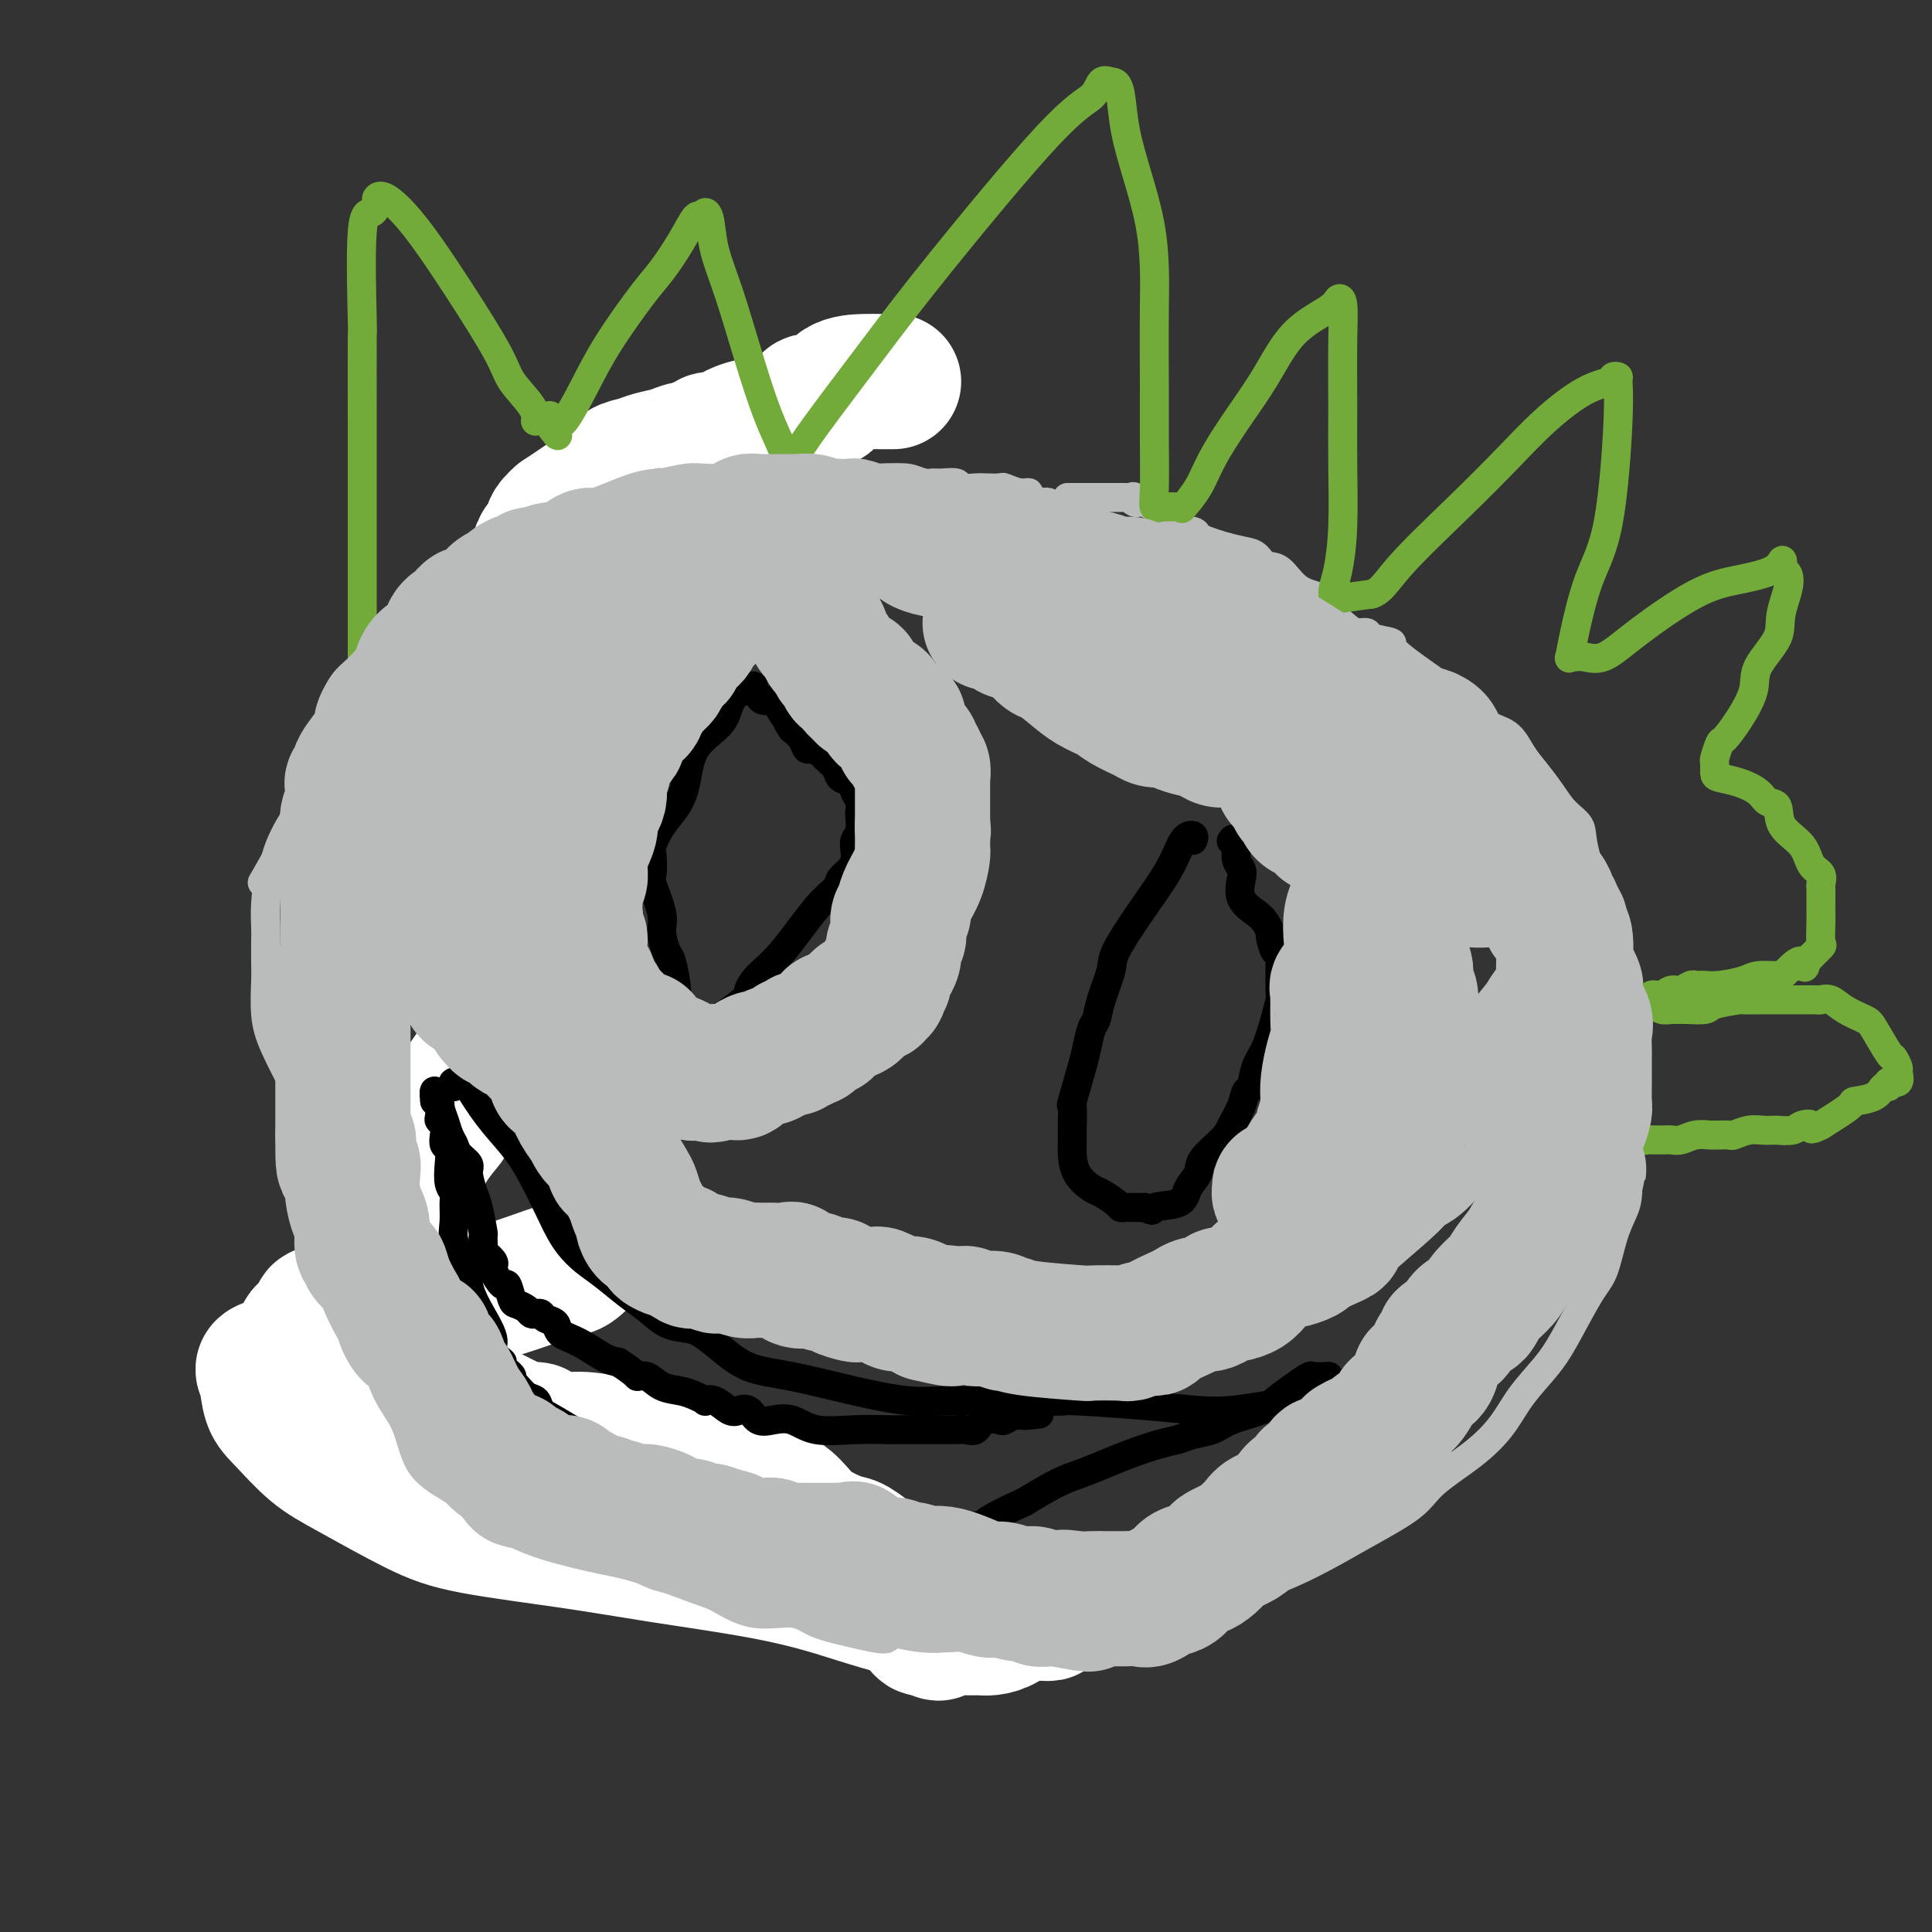
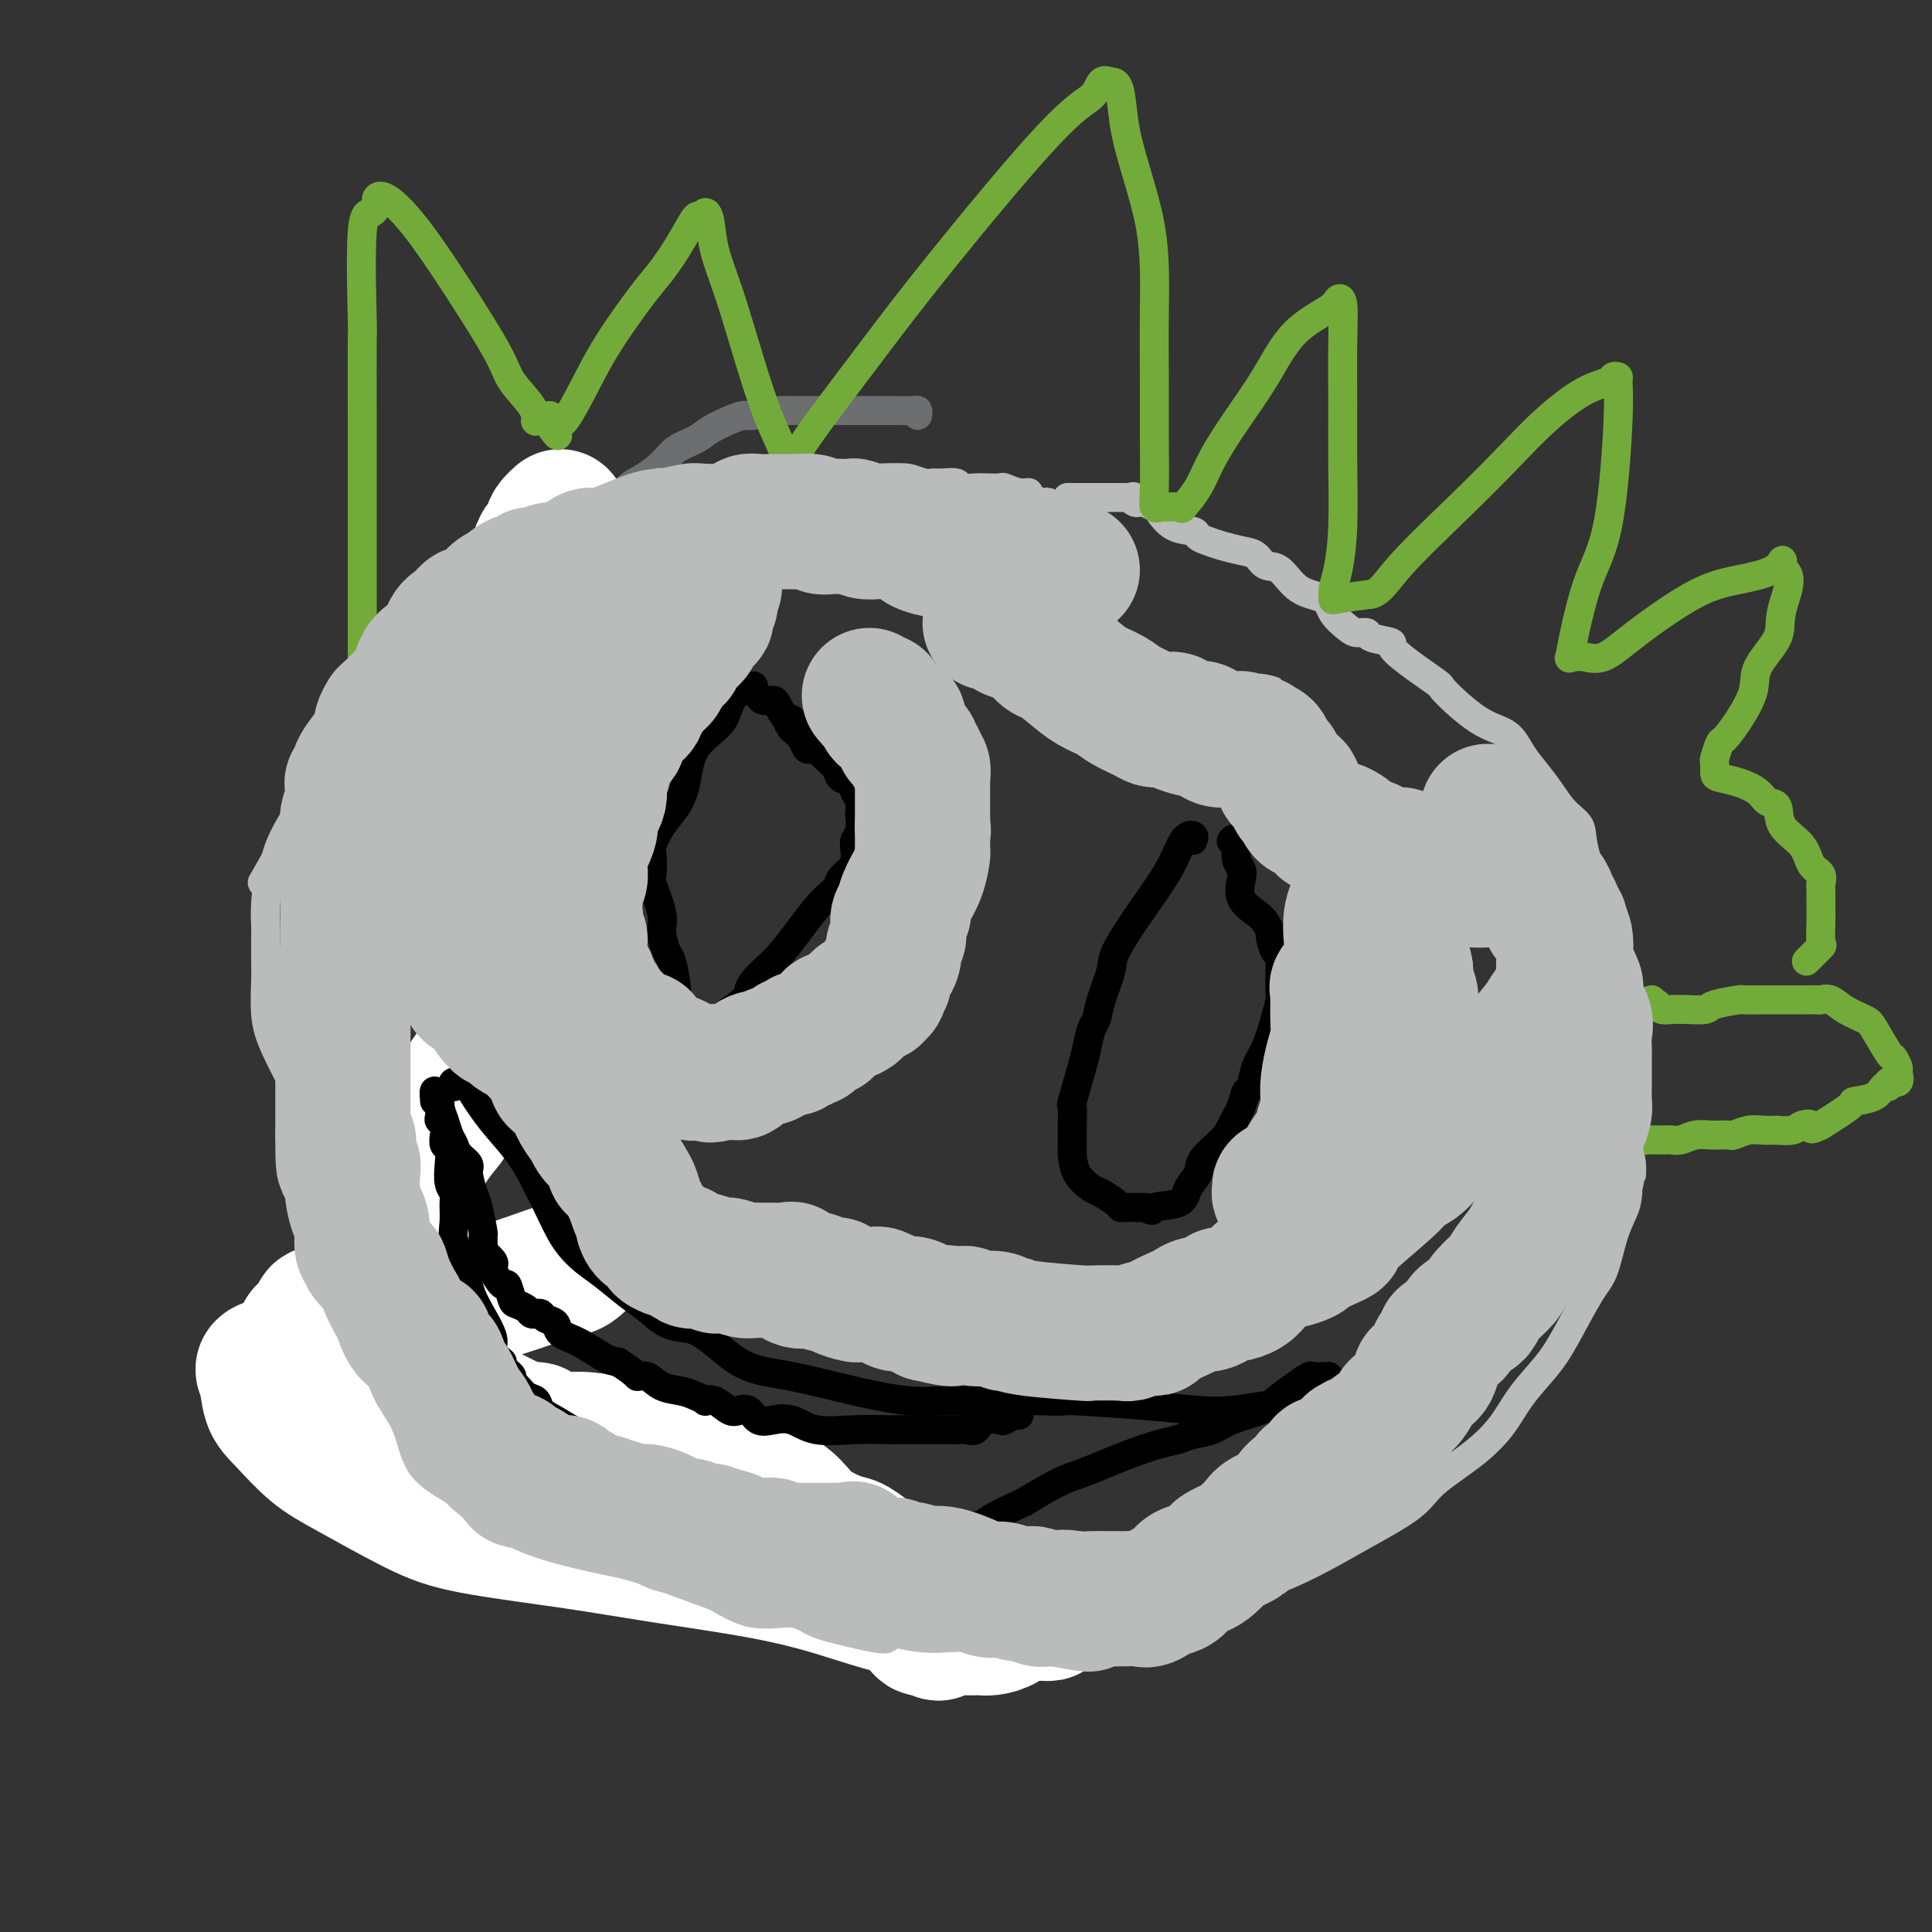
<svg xmlns="http://www.w3.org/2000/svg" viewBox="0 0 400 400" version="1.1">
  <rect x="0" y="0" width="400" height="400" fill="#333333" stroke="none" />
  <g fill="none" stroke="#6D6E70" stroke-width="6" stroke-linecap="round" stroke-linejoin="round">
    <path d="M190,86c0.046,-0.423 0.091,-0.845 0,-1c-0.091,-0.155 -0.319,-0.041 -1,0c-0.681,0.041 -1.816,0.011 -3,0c-1.184,-0.011 -2.418,-0.003 -4,0c-1.582,0.003 -3.512,0.001 -5,0c-1.488,-0.001 -2.536,0.000 -4,0c-1.464,-0.000 -3.346,-0.001 -5,0c-1.654,0.001 -3.080,0.004 -4,0c-0.920,-0.004 -1.334,-0.016 -2,0c-0.666,0.016 -1.584,0.059 -2,0c-0.416,-0.059 -0.331,-0.220 -1,0c-0.669,0.220 -2.092,0.822 -3,1c-0.908,0.178 -1.300,-0.066 -2,0c-0.700,0.066 -1.708,0.443 -3,1c-1.292,0.557 -2.866,1.294 -4,2c-1.134,0.706 -1.826,1.381 -3,2c-1.174,0.619 -2.830,1.182 -4,2c-1.170,0.818 -1.855,1.890 -3,3c-1.145,1.110 -2.750,2.259 -4,3c-1.250,0.741 -2.147,1.076 -3,2c-0.853,0.924 -1.664,2.438 -2,3c-0.336,0.562 -0.197,0.170 -1,1c-0.803,0.830 -2.547,2.880 -3,4c-0.453,1.120 0.384,1.311 0,2c-0.384,0.689 -1.988,1.878 -3,3c-1.012,1.122 -1.432,2.178 -2,3c-0.568,0.822 -1.284,1.411 -2,2" />
    <path d="M117,119c-2.474,3.153 -2.160,2.035 -2,2c0.160,-0.035 0.164,1.014 0,2c-0.164,0.986 -0.497,1.908 -1,3c-0.503,1.092 -1.176,2.354 -2,4c-0.824,1.646 -1.800,3.678 -3,5c-1.200,1.322 -2.623,1.936 -3,3c-0.377,1.064 0.291,2.579 0,4c-0.291,1.421 -1.542,2.748 -2,4c-0.458,1.252 -0.123,2.429 0,3c0.123,0.571 0.033,0.536 0,1c-0.033,0.464 -0.009,1.427 0,3c0.009,1.573 0.002,3.756 0,5c-0.002,1.244 -0.001,1.549 0,2c0.001,0.451 0.001,1.047 0,3c-0.001,1.953 -0.003,5.263 0,8c0.003,2.737 0.011,4.902 0,7c-0.011,2.098 -0.041,4.131 0,6c0.041,1.869 0.154,3.575 0,6c-0.154,2.425 -0.575,5.568 -1,8c-0.425,2.432 -0.855,4.154 -1,5c-0.145,0.846 -0.007,0.817 0,2c0.007,1.183 -0.119,3.577 -1,6c-0.881,2.423 -2.517,4.876 -4,8c-1.483,3.124 -2.814,6.919 -4,10c-1.186,3.081 -2.228,5.446 -3,8c-0.772,2.554 -1.273,5.295 -2,8c-0.727,2.705 -1.681,5.374 -2,8c-0.319,2.626 -0.003,5.209 0,7c0.003,1.791 -0.307,2.790 0,4c0.307,1.210 1.231,2.631 2,4c0.769,1.369 1.385,2.684 2,4" />
    <path d="M90,272c1.172,3.625 2.102,3.187 3,4c0.898,0.813 1.762,2.878 3,4c1.238,1.122 2.848,1.300 4,2c1.152,0.700 1.845,1.922 3,3c1.155,1.078 2.770,2.014 4,3c1.230,0.986 2.074,2.023 4,3c1.926,0.977 4.933,1.893 7,3c2.067,1.107 3.194,2.404 6,4c2.806,1.596 7.293,3.492 10,5c2.707,1.508 3.635,2.629 5,4c1.365,1.371 3.168,2.993 5,4c1.832,1.007 3.695,1.398 5,2c1.305,0.602 2.054,1.413 3,2c0.946,0.587 2.088,0.948 3,1c0.912,0.052 1.593,-0.207 2,0c0.407,0.207 0.541,0.879 1,1c0.459,0.121 1.242,-0.309 2,0c0.758,0.309 1.490,1.358 3,2c1.510,0.642 3.797,0.879 5,1c1.203,0.121 1.323,0.126 2,0c0.677,-0.126 1.912,-0.384 3,0c1.088,0.384 2.029,1.408 3,2c0.971,0.592 1.973,0.751 3,1c1.027,0.249 2.081,0.589 3,1c0.919,0.411 1.705,0.895 3,1c1.295,0.105 3.100,-0.168 4,0c0.900,0.168 0.896,0.777 2,1c1.104,0.223 3.317,0.060 4,0c0.683,-0.060 -0.162,-0.016 0,0c0.162,0.016 1.332,0.005 2,0c0.668,-0.005 0.834,-0.002 1,0" />
    <path d="M198,326c5.833,1.167 2.917,0.583 0,0" />
  </g>
  <g fill="none" stroke="#FFFFFF" stroke-width="28" stroke-linecap="round" stroke-linejoin="round">
-     <path d="M185,79c-0.325,0.000 -0.650,0.001 -1,0c-0.350,-0.001 -0.726,-0.003 -1,0c-0.274,0.003 -0.448,0.010 -1,0c-0.552,-0.010 -1.482,-0.038 -3,0c-1.518,0.038 -3.624,0.143 -5,1c-1.376,0.857 -2.022,2.467 -3,3c-0.978,0.533 -2.288,-0.011 -3,0c-0.712,0.011 -0.827,0.576 -1,1c-0.173,0.424 -0.404,0.706 -1,1c-0.596,0.294 -1.558,0.600 -2,1c-0.442,0.400 -0.365,0.893 -1,1c-0.635,0.107 -1.984,-0.174 -3,0c-1.016,0.174 -1.701,0.802 -2,1c-0.299,0.198 -0.213,-0.034 -1,0c-0.787,0.034 -2.449,0.334 -4,1c-1.551,0.666 -2.992,1.699 -4,2c-1.008,0.301 -1.582,-0.130 -2,0c-0.418,0.130 -0.680,0.823 -1,1c-0.320,0.177 -0.697,-0.160 -1,0c-0.303,0.160 -0.531,0.817 -1,1c-0.469,0.183 -1.180,-0.106 -2,0c-0.820,0.106 -1.751,0.609 -3,1c-1.249,0.391 -2.818,0.671 -4,1c-1.182,0.329 -1.977,0.707 -3,1c-1.023,0.293 -2.276,0.502 -3,1c-0.724,0.498 -0.921,1.285 -3,3c-2.079,1.715 -6.039,4.357 -10,7" />
    <path d="M116,107c-2.343,2.051 -1.700,2.177 -2,3c-0.300,0.823 -1.545,2.341 -2,3c-0.455,0.659 -0.122,0.460 0,1c0.122,0.540 0.033,1.821 0,3c-0.033,1.179 -0.009,2.257 0,3c0.009,0.743 0.002,1.149 0,2c-0.002,0.851 -0.001,2.145 0,3c0.001,0.855 0.000,1.272 0,3c-0.000,1.728 -0.000,4.768 0,6c0.000,1.232 0.000,0.655 0,1c-0.000,0.345 0.000,1.611 0,3c-0.000,1.389 -0.000,2.901 0,4c0.000,1.099 0.000,1.786 0,3c-0.000,1.214 -0.000,2.954 0,4c0.000,1.046 0.001,1.397 0,2c-0.001,0.603 -0.004,1.456 0,2c0.004,0.544 0.015,0.779 0,1c-0.015,0.221 -0.057,0.429 0,1c0.057,0.571 0.211,1.504 0,2c-0.211,0.496 -0.789,0.555 -1,1c-0.211,0.445 -0.057,1.274 0,2c0.057,0.726 0.016,1.347 0,2c-0.016,0.653 -0.008,1.337 0,3c0.008,1.663 0.017,4.304 0,7c-0.017,2.696 -0.060,5.446 0,7c0.060,1.554 0.223,1.913 0,3c-0.223,1.087 -0.833,2.902 -1,4c-0.167,1.098 0.110,1.480 0,2c-0.110,0.520 -0.607,1.178 -1,2c-0.393,0.822 -0.684,1.806 -1,3c-0.316,1.194 -0.658,2.597 -1,4" />
    <path d="M107,197c-0.737,2.703 -0.580,1.962 -1,3c-0.420,1.038 -1.416,3.857 -2,6c-0.584,2.143 -0.757,3.610 -1,5c-0.243,1.390 -0.555,2.702 -1,4c-0.445,1.298 -1.023,2.582 -2,4c-0.977,1.418 -2.354,2.969 -3,4c-0.646,1.031 -0.561,1.542 -1,2c-0.439,0.458 -1.403,0.865 -2,2c-0.597,1.135 -0.827,2.999 -1,4c-0.173,1.001 -0.288,1.139 -1,2c-0.712,0.861 -2.021,2.444 -3,4c-0.979,1.556 -1.627,3.086 -2,4c-0.373,0.914 -0.470,1.213 -1,2c-0.530,0.787 -1.493,2.061 -2,3c-0.507,0.939 -0.559,1.542 -1,2c-0.441,0.458 -1.271,0.770 -2,2c-0.729,1.230 -1.358,3.377 -2,5c-0.642,1.623 -1.296,2.722 -2,4c-0.704,1.278 -1.457,2.736 -2,4c-0.543,1.264 -0.874,2.333 -1,3c-0.126,0.667 -0.046,0.930 0,1c0.046,0.070 0.058,-0.055 0,1c-0.058,1.055 -0.186,3.289 0,4c0.186,0.711 0.686,-0.103 1,0c0.314,0.103 0.441,1.122 1,2c0.559,0.878 1.549,1.614 3,3c1.451,1.386 3.364,3.421 5,5c1.636,1.579 2.995,2.702 5,4c2.005,1.298 4.655,2.773 7,4c2.345,1.227 4.384,2.208 6,3c1.616,0.792 2.808,1.396 4,2" />
    <path d="M106,295c4.427,2.113 4.493,0.895 5,1c0.507,0.105 1.453,1.534 3,2c1.547,0.466 3.695,-0.030 6,0c2.305,0.030 4.767,0.586 7,1c2.233,0.414 4.235,0.685 6,1c1.765,0.315 3.292,0.675 5,1c1.708,0.325 3.598,0.616 5,1c1.402,0.384 2.317,0.862 3,1c0.683,0.138 1.133,-0.063 2,0c0.867,0.063 2.150,0.389 3,1c0.850,0.611 1.267,1.507 2,2c0.733,0.493 1.782,0.584 3,1c1.218,0.416 2.603,1.156 4,2c1.397,0.844 2.805,1.791 4,3c1.195,1.209 2.179,2.680 4,4c1.821,1.320 4.481,2.490 6,3c1.519,0.510 1.897,0.359 3,1c1.103,0.641 2.929,2.072 4,3c1.071,0.928 1.386,1.352 2,2c0.614,0.648 1.528,1.522 2,2c0.472,0.478 0.504,0.562 1,1c0.496,0.438 1.458,1.229 2,2c0.542,0.771 0.666,1.520 1,2c0.334,0.480 0.880,0.689 1,1c0.120,0.311 -0.184,0.722 0,1c0.184,0.278 0.857,0.421 1,1c0.143,0.579 -0.245,1.594 0,2c0.245,0.406 1.122,0.203 2,0" />
    <path d="M193,337c2.060,2.166 1.209,0.580 1,0c-0.209,-0.580 0.222,-0.155 1,0c0.778,0.155 1.902,0.040 3,0c1.098,-0.040 2.171,-0.004 3,0c0.829,0.004 1.415,-0.023 2,0c0.585,0.023 1.169,0.097 2,0c0.831,-0.097 1.909,-0.366 3,-1c1.091,-0.634 2.194,-1.634 3,-2c0.806,-0.366 1.314,-0.099 2,0c0.686,0.099 1.551,0.031 2,0c0.449,-0.031 0.483,-0.024 1,0c0.517,0.024 1.516,0.064 1,0c-0.516,-0.064 -2.548,-0.233 -7,0c-4.452,0.233 -11.323,0.866 -18,0c-6.677,-0.866 -13.161,-3.232 -19,-5c-5.839,-1.768 -11.033,-2.938 -17,-4c-5.967,-1.062 -12.705,-2.016 -19,-3c-6.295,-0.984 -12.145,-1.996 -19,-3c-6.855,-1.004 -14.714,-1.998 -20,-3c-5.286,-1.002 -7.998,-2.012 -12,-4c-4.002,-1.988 -9.296,-4.952 -13,-7c-3.704,-2.048 -5.820,-3.178 -8,-5c-2.180,-1.822 -4.423,-4.335 -6,-6c-1.577,-1.665 -2.486,-2.480 -3,-4c-0.514,-1.520 -0.632,-3.744 -1,-5c-0.368,-1.256 -0.985,-1.543 0,-2c0.985,-0.457 3.573,-1.085 5,-2c1.427,-0.915 1.693,-2.119 2,-3c0.307,-0.881 0.653,-1.441 1,-2" />
    <path d="M63,276c1.623,-1.590 1.679,-1.066 2,-1c0.321,0.066 0.906,-0.326 1,-1c0.094,-0.674 -0.303,-1.630 0,-2c0.303,-0.370 1.307,-0.156 2,0c0.693,0.156 1.076,0.252 2,0c0.924,-0.252 2.388,-0.852 3,-1c0.612,-0.148 0.373,0.157 2,0c1.627,-0.157 5.119,-0.774 7,-1c1.881,-0.226 2.151,-0.060 3,0c0.849,0.060 2.277,0.013 3,0c0.723,-0.013 0.742,0.007 1,0c0.258,-0.007 0.755,-0.043 1,0c0.245,0.043 0.237,0.164 1,0c0.763,-0.164 2.298,-0.611 4,-1c1.702,-0.389 3.571,-0.718 5,-1c1.429,-0.282 2.418,-0.518 4,-1c1.582,-0.482 3.755,-1.212 6,-2c2.245,-0.788 4.560,-1.634 6,-2c1.440,-0.366 2.003,-0.252 3,-1c0.997,-0.748 2.428,-2.356 3,-3c0.572,-0.644 0.286,-0.322 0,0" />
  </g>
  <g fill="none" stroke="#BABBBB" stroke-width="6" stroke-linecap="round" stroke-linejoin="round">
    <path d="M220,106c0.054,-0.455 0.108,-0.909 0,-1c-0.108,-0.091 -0.378,0.182 -1,0c-0.622,-0.182 -1.597,-0.818 -2,-1c-0.403,-0.182 -0.234,0.091 -1,0c-0.766,-0.091 -2.465,-0.546 -3,-1c-0.535,-0.454 0.095,-0.906 0,-1c-0.095,-0.094 -0.916,0.171 -2,0c-1.084,-0.171 -2.431,-0.777 -3,-1c-0.569,-0.223 -0.360,-0.064 -1,0c-0.640,0.064 -2.129,0.031 -3,0c-0.871,-0.031 -1.126,-0.061 -2,0c-0.874,0.061 -2.369,0.214 -3,0c-0.631,-0.214 -0.397,-0.793 -1,-1c-0.603,-0.207 -2.042,-0.041 -3,0c-0.958,0.041 -1.436,-0.041 -2,0c-0.564,0.041 -1.216,0.207 -2,0c-0.784,-0.207 -1.701,-0.788 -3,-1c-1.299,-0.212 -2.982,-0.057 -4,0c-1.018,0.057 -1.373,0.015 -2,0c-0.627,-0.015 -1.527,-0.004 -2,0c-0.473,0.004 -0.519,0.001 -2,0c-1.481,-0.001 -4.397,-0.000 -6,0c-1.603,0.000 -1.893,0.000 -3,0c-1.107,-0.000 -3.031,-0.000 -4,0c-0.969,0.000 -0.985,0.000 -1,0" />
    <path d="M164,99c-7.489,-0.309 -4.211,-0.083 -4,0c0.211,0.083 -2.643,0.021 -4,0c-1.357,-0.021 -1.216,-0.001 -2,0c-0.784,0.001 -2.492,-0.016 -4,0c-1.508,0.016 -2.817,0.064 -4,0c-1.183,-0.064 -2.241,-0.239 -4,0c-1.759,0.239 -4.221,0.893 -5,1c-0.779,0.107 0.123,-0.333 -1,0c-1.123,0.333 -4.273,1.439 -6,2c-1.727,0.561 -2.032,0.577 -3,1c-0.968,0.423 -2.600,1.252 -4,2c-1.400,0.748 -2.567,1.414 -4,2c-1.433,0.586 -3.132,1.091 -6,3c-2.868,1.909 -6.906,5.222 -9,7c-2.094,1.778 -2.243,2.021 -4,3c-1.757,0.979 -5.123,2.694 -7,4c-1.877,1.306 -2.264,2.201 -3,3c-0.736,0.799 -1.821,1.501 -3,2c-1.179,0.499 -2.452,0.796 -3,2c-0.548,1.204 -0.370,3.316 -1,4c-0.630,0.684 -2.066,-0.062 -3,1c-0.934,1.062 -1.365,3.930 -2,6c-0.635,2.070 -1.473,3.343 -3,5c-1.527,1.657 -3.742,3.700 -5,5c-1.258,1.300 -1.558,1.859 -2,3c-0.442,1.141 -1.025,2.865 -2,4c-0.975,1.135 -2.341,1.683 -3,3c-0.659,1.317 -0.610,3.405 -1,5c-0.390,1.595 -1.221,2.699 -2,4c-0.779,1.301 -1.508,2.800 -2,4c-0.492,1.200 -0.746,2.100 -1,3" />
    <path d="M57,178c-4.011,7.172 -2.539,4.102 -2,4c0.539,-0.102 0.145,2.763 0,5c-0.145,2.237 -0.040,3.847 0,5c0.040,1.153 0.014,1.851 0,3c-0.014,1.149 -0.017,2.750 0,4c0.017,1.250 0.054,2.149 0,4c-0.054,1.851 -0.200,4.656 0,7c0.200,2.344 0.745,4.229 2,7c1.255,2.771 3.220,6.430 4,8c0.780,1.570 0.376,1.051 1,2c0.624,0.949 2.275,3.365 3,6c0.725,2.635 0.526,5.488 1,8c0.474,2.512 1.623,4.684 3,9c1.377,4.316 2.981,10.776 4,15c1.019,4.224 1.453,6.212 2,8c0.547,1.788 1.208,3.377 2,6c0.792,2.623 1.716,6.280 3,9c1.284,2.720 2.927,4.502 4,7c1.073,2.498 1.575,5.711 3,8c1.425,2.289 3.773,3.653 6,5c2.227,1.347 4.332,2.676 6,4c1.668,1.324 2.898,2.642 5,4c2.102,1.358 5.077,2.757 9,4c3.923,1.243 8.794,2.331 12,3c3.206,0.669 4.749,0.920 8,2c3.251,1.080 8.212,2.989 11,4c2.788,1.011 3.405,1.125 5,2c1.595,0.875 4.170,2.513 7,3c2.830,0.487 5.916,-0.177 8,0c2.084,0.177 3.167,1.193 5,2c1.833,0.807 4.417,1.403 7,2" />
    <path d="M176,338c11.009,2.724 7.033,0.534 7,0c-0.033,-0.534 3.877,0.589 7,1c3.123,0.411 5.459,0.110 8,0c2.541,-0.110 5.287,-0.028 8,0c2.713,0.028 5.392,0.001 7,0c1.608,-0.001 2.146,0.024 4,0c1.854,-0.024 5.023,-0.098 9,-1c3.977,-0.902 8.761,-2.634 12,-4c3.239,-1.366 4.933,-2.367 8,-3c3.067,-0.633 7.506,-0.898 12,-2c4.494,-1.102 9.043,-3.041 13,-5c3.957,-1.959 7.321,-3.936 11,-6c3.679,-2.064 7.672,-4.213 10,-6c2.328,-1.787 2.990,-3.212 5,-5c2.010,-1.788 5.369,-3.940 8,-6c2.631,-2.060 4.535,-4.029 6,-6c1.465,-1.971 2.489,-3.945 4,-6c1.511,-2.055 3.507,-4.191 5,-6c1.493,-1.809 2.484,-3.292 4,-6c1.516,-2.708 3.559,-6.640 5,-9c1.441,-2.360 2.281,-3.146 3,-5c0.719,-1.854 1.317,-4.774 2,-7c0.683,-2.226 1.451,-3.756 2,-5c0.549,-1.244 0.878,-2.202 1,-4c0.122,-1.798 0.035,-4.436 0,-7c-0.035,-2.564 -0.019,-5.055 0,-8c0.019,-2.945 0.041,-6.344 0,-10c-0.041,-3.656 -0.145,-7.567 0,-11c0.145,-3.433 0.539,-6.386 0,-9c-0.539,-2.614 -2.011,-4.890 -3,-7c-0.989,-2.110 -1.494,-4.055 -2,-6" />
    <path d="M332,189c-1.657,-4.687 -3.300,-9.905 -4,-13c-0.700,-3.095 -0.456,-4.066 -1,-5c-0.544,-0.934 -1.876,-1.829 -3,-3c-1.124,-1.171 -2.040,-2.617 -3,-4c-0.960,-1.383 -1.965,-2.704 -3,-4c-1.035,-1.296 -2.101,-2.566 -3,-4c-0.899,-1.434 -1.630,-3.032 -3,-4c-1.370,-0.968 -3.379,-1.306 -6,-3c-2.621,-1.694 -5.855,-4.744 -7,-6c-1.145,-1.256 -0.200,-0.719 -2,-2c-1.800,-1.281 -6.345,-4.381 -8,-6c-1.655,-1.619 -0.420,-1.756 -1,-2c-0.580,-0.244 -2.975,-0.596 -4,-1c-1.025,-0.404 -0.681,-0.861 -1,-1c-0.319,-0.139 -1.302,0.040 -2,0c-0.698,-0.040 -1.110,-0.298 -2,-1c-0.890,-0.702 -2.259,-1.846 -3,-3c-0.741,-1.154 -0.855,-2.316 -2,-3c-1.145,-0.684 -3.320,-0.890 -5,-2c-1.680,-1.110 -2.865,-3.123 -4,-4c-1.135,-0.877 -2.219,-0.616 -3,-1c-0.781,-0.384 -1.260,-1.412 -2,-2c-0.740,-0.588 -1.740,-0.735 -3,-1c-1.260,-0.265 -2.781,-0.646 -4,-1c-1.219,-0.354 -2.138,-0.680 -3,-1c-0.862,-0.320 -1.669,-0.635 -2,-1c-0.331,-0.365 -0.185,-0.780 -1,-1c-0.815,-0.220 -2.590,-0.245 -4,-1c-1.410,-0.755 -2.457,-2.242 -3,-3c-0.543,-0.758 -0.584,-0.788 -1,-1c-0.416,-0.212 -1.208,-0.606 -2,-1" />
    <path d="M237,104c-4.797,-2.105 -2.791,-0.368 -2,0c0.791,0.368 0.367,-0.633 0,-1c-0.367,-0.367 -0.676,-0.098 -1,0c-0.324,0.098 -0.665,0.026 -1,0c-0.335,-0.026 -0.666,-0.007 -1,0c-0.334,0.007 -0.670,0.002 -1,0c-0.330,-0.002 -0.654,-0.001 -1,0c-0.346,0.001 -0.713,0.000 -1,0c-0.287,-0.000 -0.493,-0.000 -1,0c-0.507,0.000 -1.317,0.000 -2,0c-0.683,-0.000 -1.241,-0.000 -2,0c-0.759,0.000 -1.719,0.000 -2,0c-0.281,-0.000 0.117,-0.000 0,0c-0.117,0.000 -0.748,0.000 -1,0c-0.252,-0.000 -0.126,-0.000 0,0" />
  </g>
  <g fill="none" stroke="#000000" stroke-width="6" stroke-linecap="round" stroke-linejoin="round">
    <path d="M155,143c-0.364,0.066 -0.728,0.132 -1,0c-0.272,-0.132 -0.454,-0.462 -1,0c-0.546,0.462 -1.458,1.715 -2,3c-0.542,1.285 -0.715,2.600 -2,4c-1.285,1.400 -3.683,2.883 -5,5c-1.317,2.117 -1.554,4.868 -2,7c-0.446,2.132 -1.100,3.643 -2,5c-0.900,1.357 -2.047,2.558 -3,4c-0.953,1.442 -1.712,3.124 -2,4c-0.288,0.876 -0.106,0.946 0,2c0.106,1.054 0.137,3.092 0,4c-0.137,0.908 -0.440,0.688 0,2c0.440,1.312 1.624,4.158 2,6c0.376,1.842 -0.057,2.680 0,4c0.057,1.320 0.604,3.120 1,4c0.396,0.880 0.641,0.838 1,2c0.359,1.162 0.831,3.527 1,5c0.169,1.473 0.035,2.054 0,3c-0.035,0.946 0.029,2.256 0,3c-0.029,0.744 -0.152,0.921 0,1c0.152,0.079 0.579,0.060 1,0c0.421,-0.060 0.834,-0.160 1,0c0.166,0.160 0.083,0.580 0,1" />
    <path d="M142,212c1.197,5.728 0.688,1.548 1,0c0.312,-1.548 1.443,-0.463 2,0c0.557,0.463 0.541,0.305 1,0c0.459,-0.305 1.395,-0.755 2,-1c0.605,-0.245 0.879,-0.283 2,-1c1.121,-0.717 3.090,-2.114 4,-3c0.910,-0.886 0.762,-1.263 1,-2c0.238,-0.737 0.861,-1.836 2,-3c1.139,-1.164 2.795,-2.395 5,-5c2.205,-2.605 4.959,-6.585 7,-9c2.041,-2.415 3.370,-3.266 4,-4c0.630,-0.734 0.560,-1.352 1,-2c0.440,-0.648 1.390,-1.327 2,-2c0.610,-0.673 0.882,-1.340 1,-2c0.118,-0.660 0.084,-1.314 0,-2c-0.084,-0.686 -0.218,-1.405 0,-2c0.218,-0.595 0.787,-1.065 1,-2c0.213,-0.935 0.069,-2.334 0,-3c-0.069,-0.666 -0.064,-0.597 0,-1c0.064,-0.403 0.187,-1.276 0,-2c-0.187,-0.724 -0.684,-1.297 -1,-2c-0.316,-0.703 -0.451,-1.536 -1,-2c-0.549,-0.464 -1.513,-0.559 -2,-1c-0.487,-0.441 -0.498,-1.227 -1,-2c-0.502,-0.773 -1.496,-1.534 -2,-2c-0.504,-0.466 -0.519,-0.639 -1,-1c-0.481,-0.361 -1.428,-0.911 -2,-1c-0.572,-0.089 -0.769,0.284 -1,0c-0.231,-0.284 -0.494,-1.224 -1,-2c-0.506,-0.776 -1.253,-1.388 -2,-2" />
    <path d="M164,151c-2.135,-2.818 -0.474,-2.362 0,-2c0.474,0.362 -0.240,0.630 -1,0c-0.760,-0.630 -1.566,-2.157 -2,-3c-0.434,-0.843 -0.494,-1.000 -1,-1c-0.506,-0.000 -1.456,0.157 -2,0c-0.544,-0.157 -0.682,-0.630 -1,-1c-0.318,-0.370 -0.816,-0.638 -1,-1c-0.184,-0.362 -0.052,-0.818 0,-1c0.052,-0.182 0.026,-0.091 0,0" />
    <path d="M247,174c0.174,-0.411 0.347,-0.822 0,-1c-0.347,-0.178 -1.216,-0.122 -2,1c-0.784,1.122 -1.485,3.311 -3,6c-1.515,2.689 -3.845,5.880 -6,9c-2.155,3.120 -4.135,6.171 -5,8c-0.865,1.829 -0.613,2.436 -1,4c-0.387,1.564 -1.412,4.084 -2,6c-0.588,1.916 -0.740,3.230 -1,4c-0.260,0.770 -0.630,0.998 -1,2c-0.370,1.002 -0.740,2.777 -1,4c-0.260,1.223 -0.409,1.893 -1,4c-0.591,2.107 -1.623,5.651 -2,7c-0.377,1.349 -0.100,0.503 0,1c0.100,0.497 0.023,2.336 0,4c-0.023,1.664 0.009,3.152 0,4c-0.009,0.848 -0.059,1.057 0,2c0.059,0.943 0.226,2.621 1,4c0.774,1.379 2.157,2.461 3,3c0.843,0.539 1.148,0.537 2,1c0.852,0.463 2.251,1.392 3,2c0.749,0.608 0.847,0.895 1,1c0.153,0.105 0.361,0.028 1,0c0.639,-0.028 1.711,-0.008 2,0c0.289,0.008 -0.203,0.002 0,0c0.203,-0.002 1.102,-0.001 2,0" />
    <path d="M237,250c2.339,1.105 1.187,0.369 2,0c0.813,-0.369 3.590,-0.371 5,-1c1.410,-0.629 1.451,-1.886 2,-3c0.549,-1.114 1.604,-2.086 2,-3c0.396,-0.914 0.133,-1.769 1,-3c0.867,-1.231 2.862,-2.838 4,-4c1.138,-1.162 1.417,-1.879 2,-3c0.583,-1.121 1.468,-2.646 2,-4c0.532,-1.354 0.709,-2.535 1,-3c0.291,-0.465 0.695,-0.212 1,-1c0.305,-0.788 0.513,-2.618 1,-4c0.487,-1.382 1.255,-2.317 2,-4c0.745,-1.683 1.468,-4.114 2,-6c0.532,-1.886 0.875,-3.226 1,-4c0.125,-0.774 0.034,-0.983 0,-2c-0.034,-1.017 -0.012,-2.844 0,-4c0.012,-1.156 0.013,-1.641 0,-2c-0.013,-0.359 -0.041,-0.592 0,-1c0.041,-0.408 0.152,-0.991 0,-1c-0.152,-0.009 -0.567,0.556 -1,0c-0.433,-0.556 -0.884,-2.234 -1,-3c-0.116,-0.766 0.102,-0.621 0,-1c-0.102,-0.379 -0.524,-1.281 -1,-2c-0.476,-0.719 -1.007,-1.256 -2,-2c-0.993,-0.744 -2.448,-1.694 -3,-3c-0.552,-1.306 -0.200,-2.966 0,-4c0.200,-1.034 0.250,-1.442 0,-2c-0.250,-0.558 -0.798,-1.266 -1,-2c-0.202,-0.734 -0.058,-1.496 0,-2c0.058,-0.504 0.029,-0.752 0,-1" />
    <path d="M256,175c-0.378,-1.933 -0.822,-1.267 -1,-1c-0.178,0.267 -0.089,0.133 0,0" />
    <path d="M94,225c-0.220,-0.430 -0.439,-0.861 0,-1c0.439,-0.139 1.537,0.013 2,0c0.463,-0.013 0.291,-0.191 1,1c0.709,1.191 2.297,3.750 4,6c1.703,2.250 3.519,4.191 5,6c1.481,1.809 2.626,3.485 4,6c1.374,2.515 2.978,5.869 4,8c1.022,2.131 1.463,3.039 2,4c0.537,0.961 1.171,1.975 2,3c0.829,1.025 1.852,2.061 3,3c1.148,0.939 2.422,1.782 4,3c1.578,1.218 3.461,2.811 5,4c1.539,1.189 2.735,1.972 4,3c1.265,1.028 2.600,2.299 4,3c1.400,0.701 2.864,0.830 4,1c1.136,0.170 1.944,0.381 3,1c1.056,0.619 2.360,1.648 4,3c1.640,1.352 3.616,3.028 6,4c2.384,0.972 5.175,1.241 9,2c3.825,0.759 8.682,2.007 13,3c4.318,0.993 8.096,1.730 11,2c2.904,0.270 4.934,0.072 7,0c2.066,-0.072 4.167,-0.019 5,0c0.833,0.019 0.397,0.005 1,0c0.603,-0.005 2.244,-0.001 3,0c0.756,0.001 0.627,0.000 1,0c0.373,-0.000 1.250,-0.000 3,0c1.750,0.000 4.375,0.000 7,0" />
    <path d="M215,290c6.709,0.264 4.481,-0.076 7,0c2.519,0.076 9.787,0.568 15,1c5.213,0.432 8.373,0.803 11,1c2.627,0.197 4.721,0.218 7,0c2.279,-0.218 4.744,-0.675 7,-1c2.256,-0.325 4.304,-0.518 6,-1c1.696,-0.482 3.041,-1.254 4,-2c0.959,-0.746 1.532,-1.468 2,-2c0.468,-0.532 0.831,-0.876 1,-1c0.169,-0.124 0.143,-0.028 0,0c-0.143,0.028 -0.402,-0.011 -1,0c-0.598,0.011 -1.536,0.072 -2,0c-0.464,-0.072 -0.456,-0.276 -1,0c-0.544,0.276 -1.642,1.033 -3,2c-1.358,0.967 -2.975,2.143 -4,3c-1.025,0.857 -1.456,1.396 -3,2c-1.544,0.604 -4.199,1.274 -6,2c-1.801,0.726 -2.746,1.507 -4,2c-1.254,0.493 -2.816,0.698 -4,1c-1.184,0.302 -1.989,0.700 -3,1c-1.011,0.300 -2.228,0.502 -4,1c-1.772,0.498 -4.099,1.294 -6,2c-1.901,0.706 -3.375,1.323 -5,2c-1.625,0.677 -3.399,1.413 -5,2c-1.601,0.587 -3.029,1.025 -5,2c-1.971,0.975 -4.486,2.488 -7,4" />
    <path d="M212,311c-11.180,5.016 -8.129,5.057 -8,5c0.129,-0.057 -2.664,-0.212 -4,0c-1.336,0.212 -1.214,0.790 -2,1c-0.786,0.210 -2.481,0.052 -3,0c-0.519,-0.052 0.138,0.001 0,0c-0.138,-0.001 -1.070,-0.055 -4,0c-2.930,0.055 -7.856,0.218 -11,0c-3.144,-0.218 -4.505,-0.817 -6,-1c-1.495,-0.183 -3.124,0.049 -4,0c-0.876,-0.049 -0.997,-0.379 -2,-1c-1.003,-0.621 -2.887,-1.533 -4,-2c-1.113,-0.467 -1.456,-0.488 -3,-1c-1.544,-0.512 -4.288,-1.513 -6,-2c-1.712,-0.487 -2.392,-0.459 -4,-1c-1.608,-0.541 -4.145,-1.650 -6,-2c-1.855,-0.350 -3.028,0.061 -4,0c-0.972,-0.061 -1.744,-0.592 -3,-1c-1.256,-0.408 -2.997,-0.694 -4,-1c-1.003,-0.306 -1.267,-0.633 -2,-1c-0.733,-0.367 -1.936,-0.774 -3,-1c-1.064,-0.226 -1.991,-0.273 -3,-1c-1.009,-0.727 -2.101,-2.135 -3,-3c-0.899,-0.865 -1.606,-1.186 -3,-2c-1.394,-0.814 -3.476,-2.120 -5,-3c-1.524,-0.880 -2.489,-1.335 -3,-2c-0.511,-0.665 -0.567,-1.540 -1,-2c-0.433,-0.460 -1.243,-0.504 -2,-1c-0.757,-0.496 -1.461,-1.442 -2,-2c-0.539,-0.558 -0.914,-0.727 -1,-1c-0.086,-0.273 0.118,-0.649 0,-1c-0.118,-0.351 -0.559,-0.675 -1,-1" />
    <path d="M105,284c-3.343,-3.143 -1.200,-2.002 -1,-2c0.200,0.002 -1.542,-1.136 -2,-2c-0.458,-0.864 0.367,-1.455 0,-3c-0.367,-1.545 -1.927,-4.043 -3,-6c-1.073,-1.957 -1.661,-3.371 -2,-5c-0.339,-1.629 -0.430,-3.472 -1,-5c-0.570,-1.528 -1.621,-2.739 -2,-4c-0.379,-1.261 -0.088,-2.571 0,-4c0.088,-1.429 -0.028,-2.978 0,-4c0.028,-1.022 0.200,-1.516 0,-2c-0.200,-0.484 -0.772,-0.959 -1,-2c-0.228,-1.041 -0.113,-2.650 0,-4c0.113,-1.350 0.223,-2.442 0,-3c-0.223,-0.558 -0.778,-0.581 -1,-1c-0.222,-0.419 -0.111,-1.233 0,-2c0.111,-0.767 0.222,-1.486 0,-2c-0.222,-0.514 -0.778,-0.822 -1,-1c-0.222,-0.178 -0.112,-0.224 0,-1c0.112,-0.776 0.226,-2.280 0,-3c-0.226,-0.720 -0.792,-0.655 -1,-1c-0.208,-0.345 -0.060,-1.098 0,-1c0.060,0.098 0.030,1.049 0,2" />
    <path d="M90,228c-0.441,-4.400 0.458,-0.900 1,1c0.542,1.900 0.727,2.200 1,3c0.273,0.800 0.633,2.099 1,3c0.367,0.901 0.743,1.404 1,2c0.257,0.596 0.397,1.287 1,2c0.603,0.713 1.668,1.449 2,2c0.332,0.551 -0.069,0.916 0,2c0.069,1.084 0.607,2.886 1,4c0.393,1.114 0.639,1.540 1,3c0.361,1.460 0.836,3.953 1,5c0.164,1.047 0.016,0.648 0,1c-0.016,0.352 0.099,1.454 0,2c-0.099,0.546 -0.412,0.537 0,1c0.412,0.463 1.549,1.400 2,2c0.451,0.600 0.215,0.865 0,1c-0.215,0.135 -0.409,0.141 0,1c0.409,0.859 1.423,2.573 2,3c0.577,0.427 0.718,-0.432 1,0c0.282,0.432 0.705,2.154 1,3c0.295,0.846 0.460,0.814 1,1c0.540,0.186 1.453,0.589 2,1c0.547,0.411 0.728,0.830 1,1c0.272,0.170 0.634,0.090 1,0c0.366,-0.090 0.736,-0.191 1,0c0.264,0.191 0.423,0.674 1,1c0.577,0.326 1.572,0.493 2,1c0.428,0.507 0.290,1.352 1,2c0.710,0.648 2.268,1.097 4,2c1.732,0.903 3.638,2.258 5,3c1.362,0.742 2.181,0.871 3,1" />
    <path d="M128,282c4.222,2.720 3.778,3.019 4,3c0.222,-0.019 1.111,-0.355 2,0c0.889,0.355 1.778,1.402 3,2c1.222,0.598 2.777,0.747 4,1c1.223,0.253 2.113,0.611 3,1c0.887,0.389 1.771,0.809 2,1c0.229,0.191 -0.195,0.154 0,0c0.195,-0.154 1.010,-0.426 2,0c0.990,0.426 2.154,1.551 3,2c0.846,0.449 1.373,0.223 2,0c0.627,-0.223 1.354,-0.445 2,0c0.646,0.445 1.212,1.555 2,2c0.788,0.445 1.798,0.224 3,0c1.202,-0.224 2.595,-0.452 4,0c1.405,0.452 2.822,1.585 5,2c2.178,0.415 5.117,0.111 8,0c2.883,-0.111 5.712,-0.030 7,0c1.288,0.030 1.037,0.008 2,0c0.963,-0.008 3.141,-0.002 4,0c0.859,0.002 0.400,0.001 1,0c0.600,-0.001 2.258,-0.001 3,0c0.742,0.001 0.569,0.002 1,0c0.431,-0.002 1.465,-0.008 2,0c0.535,0.008 0.571,0.030 1,0c0.429,-0.030 1.252,-0.112 2,0c0.748,0.112 1.423,0.419 2,0c0.577,-0.419 1.058,-1.562 2,-2c0.942,-0.438 2.345,-0.169 3,0c0.655,0.169 0.561,0.238 1,0c0.439,-0.238 1.411,-0.782 2,-1c0.589,-0.218 0.794,-0.109 1,0" />
-     <path d="M211,293c6.978,-0.467 3.422,-0.133 2,0c-1.422,0.133 -0.711,0.067 0,0" />
  </g>
  <g fill="none" stroke="#73AB3A" stroke-width="6" stroke-linecap="round" stroke-linejoin="round">
    <path d="M75,137c0.000,-0.559 0.000,-1.118 0,-1c-0.000,0.118 -0.000,0.914 0,-1c0.000,-1.914 0.001,-6.538 0,-11c-0.001,-4.462 -0.002,-8.763 0,-15c0.002,-6.237 0.007,-14.412 0,-22c-0.007,-7.588 -0.026,-14.590 0,-17c0.026,-2.410 0.097,-0.228 0,-4c-0.097,-3.772 -0.362,-13.497 0,-18c0.362,-4.503 1.352,-3.782 2,-4c0.648,-0.218 0.953,-1.374 1,-2c0.047,-0.626 -0.163,-0.724 0,-1c0.163,-0.276 0.699,-0.732 2,0c1.301,0.732 3.368,2.653 6,6c2.632,3.347 5.830,8.120 9,13c3.170,4.880 6.312,9.868 8,13c1.688,3.132 1.922,4.408 3,6c1.078,1.592 3.000,3.499 4,5c1.000,1.501 1.077,2.596 1,3c-0.077,0.404 -0.308,0.115 0,0c0.308,-0.115 1.154,-0.058 2,0" />
    <path d="M113,87c4.362,6.211 1.766,1.738 1,0c-0.766,-1.738 0.298,-0.741 1,0c0.702,0.741 1.044,1.225 2,0c0.956,-1.225 2.528,-4.160 4,-7c1.472,-2.840 2.846,-5.585 5,-9c2.154,-3.415 5.088,-7.498 7,-10c1.912,-2.502 2.802,-3.421 4,-5c1.198,-1.579 2.702,-3.817 4,-6c1.298,-2.183 2.388,-4.310 3,-5c0.612,-0.690 0.747,0.055 1,0c0.253,-0.055 0.626,-0.912 1,-1c0.374,-0.088 0.750,0.593 1,2c0.250,1.407 0.375,3.542 1,6c0.625,2.458 1.750,5.241 3,9c1.250,3.759 2.626,8.495 4,13c1.374,4.505 2.746,8.778 4,12c1.254,3.222 2.391,5.394 3,7c0.609,1.606 0.690,2.645 1,3c0.310,0.355 0.848,0.026 1,0c0.152,-0.026 -0.081,0.252 0,0c0.081,-0.252 0.477,-1.033 1,-2c0.523,-0.967 1.173,-2.120 4,-6c2.827,-3.880 7.832,-10.487 12,-16c4.168,-5.513 7.501,-9.933 14,-18c6.499,-8.067 16.165,-19.781 22,-26c5.835,-6.219 7.840,-6.944 9,-8c1.160,-1.056 1.474,-2.445 2,-3c0.526,-0.555 1.263,-0.278 2,0" />
    <path d="M230,17c2.403,-0.357 1.912,4.251 3,10c1.088,5.749 3.756,12.638 5,19c1.244,6.362 1.064,12.196 1,18c-0.064,5.804 -0.012,11.580 0,16c0.012,4.420 -0.015,7.486 0,11c0.015,3.514 0.071,7.477 0,10c-0.071,2.523 -0.270,3.607 0,4c0.270,0.393 1.010,0.095 1,0c-0.010,-0.095 -0.769,0.015 0,0c0.769,-0.015 3.068,-0.153 4,0c0.932,0.153 0.499,0.597 1,0c0.501,-0.597 1.936,-2.234 3,-4c1.064,-1.766 1.756,-3.659 3,-6c1.244,-2.341 3.040,-5.128 5,-8c1.960,-2.872 4.084,-5.829 6,-9c1.916,-3.171 3.624,-6.557 6,-9c2.376,-2.443 5.421,-3.943 7,-5c1.579,-1.057 1.691,-1.672 2,-2c0.309,-0.328 0.816,-0.370 1,1c0.184,1.370 0.047,4.152 0,8c-0.047,3.848 -0.002,8.764 0,13c0.002,4.236 -0.037,7.794 0,12c0.037,4.206 0.152,9.061 0,13c-0.152,3.939 -0.571,6.962 -1,9c-0.429,2.038 -0.868,3.093 -1,4c-0.132,0.907 0.041,1.667 0,2c-0.041,0.333 -0.298,0.238 1,0c1.298,-0.238 4.149,-0.619 7,-1" />
    <path d="M284,123c2.004,-0.610 3.014,-2.636 6,-6c2.986,-3.364 7.949,-8.067 12,-12c4.051,-3.933 7.189,-7.096 10,-10c2.811,-2.904 5.293,-5.549 8,-8c2.707,-2.451 5.639,-4.709 8,-6c2.361,-1.291 4.150,-1.617 5,-2c0.850,-0.383 0.759,-0.825 1,-1c0.241,-0.175 0.812,-0.083 1,0c0.188,0.083 -0.009,0.156 0,1c0.009,0.844 0.223,2.458 0,8c-0.223,5.542 -0.884,15.012 -2,21c-1.116,5.988 -2.689,8.494 -4,12c-1.311,3.506 -2.361,8.010 -3,11c-0.639,2.990 -0.868,4.464 -1,5c-0.132,0.536 -0.166,0.132 0,0c0.166,-0.132 0.534,0.008 1,0c0.466,-0.008 1.031,-0.162 2,0c0.969,0.162 2.343,0.641 4,0c1.657,-0.641 3.596,-2.401 7,-5c3.404,-2.599 8.271,-6.036 12,-8c3.729,-1.964 6.319,-2.454 9,-3c2.681,-0.546 5.453,-1.147 7,-2c1.547,-0.853 1.871,-1.958 2,-2c0.129,-0.042 0.065,0.979 0,2" />
    <path d="M369,118c2.782,0.756 0.737,5.146 0,8c-0.737,2.854 -0.166,4.173 -1,6c-0.834,1.827 -3.074,4.161 -4,6c-0.926,1.839 -0.539,3.183 -1,5c-0.461,1.817 -1.770,4.107 -3,6c-1.230,1.893 -2.382,3.390 -3,4c-0.618,0.610 -0.701,0.335 -1,1c-0.299,0.665 -0.815,2.272 -1,3c-0.185,0.728 -0.040,0.579 0,1c0.040,0.421 -0.026,1.413 0,2c0.026,0.587 0.144,0.771 1,1c0.856,0.229 2.450,0.504 4,1c1.550,0.496 3.056,1.212 4,2c0.944,0.788 1.327,1.646 2,2c0.673,0.354 1.638,0.202 2,1c0.362,0.798 0.121,2.546 1,4c0.879,1.454 2.876,2.614 4,4c1.124,1.386 1.373,3.000 2,4c0.627,1.000 1.632,1.388 2,2c0.368,0.612 0.099,1.450 0,2c-0.099,0.550 -0.027,0.813 0,1c0.027,0.187 0.009,0.296 0,1c-0.009,0.704 -0.011,2.001 0,3c0.011,0.999 0.034,1.701 0,3c-0.034,1.299 -0.124,3.196 0,4c0.124,0.804 0.464,0.515 0,1c-0.464,0.485 -1.732,1.742 -3,3" />
-     <path d="M374,199c-0.526,2.680 -0.340,0.381 -1,0c-0.660,-0.381 -2.165,1.155 -3,2c-0.835,0.845 -1.001,0.997 -2,1c-0.999,0.003 -2.831,-0.143 -4,0c-1.169,0.143 -1.676,0.574 -3,1c-1.324,0.426 -3.464,0.846 -5,1c-1.536,0.154 -2.466,0.040 -3,0c-0.534,-0.040 -0.671,-0.007 -1,0c-0.329,0.007 -0.851,-0.013 -1,0c-0.149,0.013 0.073,0.060 0,0c-0.073,-0.060 -0.443,-0.227 -1,0c-0.557,0.227 -1.300,0.849 -2,1c-0.700,0.151 -1.356,-0.170 -2,0c-0.644,0.170 -1.278,0.830 -2,1c-0.722,0.170 -1.534,-0.150 -2,0c-0.466,0.150 -0.587,0.771 -1,1c-0.413,0.229 -1.118,0.065 -1,0c0.118,-0.065 1.059,-0.033 2,0" />
    <path d="M342,207c-5.003,1.480 -1.509,1.181 0,1c1.509,-0.181 1.035,-0.245 1,0c-0.035,0.245 0.369,0.798 1,1c0.631,0.202 1.488,0.051 2,0c0.512,-0.051 0.678,-0.003 1,0c0.322,0.003 0.801,-0.038 2,0c1.199,0.038 3.117,0.154 4,0c0.883,-0.154 0.732,-0.577 2,-1c1.268,-0.423 3.957,-0.845 5,-1c1.043,-0.155 0.440,-0.042 1,0c0.560,0.042 2.282,0.012 4,0c1.718,-0.012 3.433,-0.005 5,0c1.567,0.005 2.988,0.007 4,0c1.012,-0.007 1.616,-0.023 2,0c0.384,0.023 0.549,0.086 1,0c0.451,-0.086 1.189,-0.320 2,0c0.811,0.320 1.694,1.194 3,2c1.306,0.806 3.033,1.544 4,2c0.967,0.456 1.173,0.632 2,2c0.827,1.368 2.276,3.930 3,5c0.724,1.070 0.722,0.650 1,1c0.278,0.350 0.835,1.471 1,2c0.165,0.529 -0.064,0.466 0,1c0.064,0.534 0.420,1.666 0,2c-0.420,0.334 -1.616,-0.131 -2,0c-0.384,0.131 0.045,0.859 0,1c-0.045,0.141 -0.565,-0.305 -1,0c-0.435,0.305 -0.787,1.360 -2,2c-1.213,0.640 -3.288,0.865 -4,1c-0.712,0.135 -0.061,0.182 -1,1c-0.939,0.818 -3.470,2.409 -6,4" />
    <path d="M377,233c-2.826,1.409 -1.891,0.430 -2,0c-0.109,-0.430 -1.261,-0.311 -2,0c-0.739,0.311 -1.065,0.816 -2,1c-0.935,0.184 -2.480,0.048 -3,0c-0.520,-0.048 -0.017,-0.009 0,0c0.017,0.009 -0.453,-0.012 -1,0c-0.547,0.012 -1.173,0.056 -2,0c-0.827,-0.056 -1.857,-0.211 -3,0c-1.143,0.211 -2.399,0.789 -3,1c-0.601,0.211 -0.548,0.056 -1,0c-0.452,-0.056 -1.409,-0.011 -2,0c-0.591,0.011 -0.817,-0.011 -1,0c-0.183,0.011 -0.323,0.056 -1,0c-0.677,-0.056 -1.891,-0.211 -3,0c-1.109,0.211 -2.114,0.788 -3,1c-0.886,0.212 -1.652,0.058 -2,0c-0.348,-0.058 -0.279,-0.019 -1,0c-0.721,0.019 -2.232,0.019 -3,0c-0.768,-0.019 -0.794,-0.057 -1,0c-0.206,0.057 -0.594,0.208 -1,0c-0.406,-0.208 -0.830,-0.774 -1,-1c-0.170,-0.226 -0.085,-0.113 0,0" />
  </g>
  <g fill="none" stroke="#BABBBB" stroke-width="28" stroke-linecap="round" stroke-linejoin="round">
    <path d="M141,111c-0.144,0.005 -0.289,0.010 -1,0c-0.711,-0.010 -1.989,-0.035 -3,0c-1.011,0.035 -1.755,0.129 -4,1c-2.245,0.871 -5.990,2.520 -8,3c-2.010,0.480 -2.286,-0.207 -3,0c-0.714,0.207 -1.865,1.308 -3,2c-1.135,0.692 -2.255,0.974 -3,1c-0.745,0.026 -1.116,-0.204 -2,0c-0.884,0.204 -2.282,0.842 -3,1c-0.718,0.158 -0.755,-0.165 -1,0c-0.245,0.165 -0.699,0.817 -1,1c-0.301,0.183 -0.449,-0.103 -1,0c-0.551,0.103 -1.503,0.596 -2,1c-0.497,0.404 -0.538,0.719 -1,1c-0.462,0.281 -1.345,0.527 -2,1c-0.655,0.473 -1.083,1.174 -2,2c-0.917,0.826 -2.325,1.777 -3,2c-0.675,0.223 -0.617,-0.280 -1,0c-0.383,0.280 -1.205,1.345 -2,2c-0.795,0.655 -1.562,0.901 -2,2c-0.438,1.099 -0.546,3.052 -1,4c-0.454,0.948 -1.254,0.893 -2,1c-0.746,0.107 -1.437,0.377 -2,1c-0.563,0.623 -0.996,1.600 -1,2c-0.004,0.400 0.422,0.223 0,1c-0.422,0.777 -1.692,2.508 -3,4c-1.308,1.492 -2.654,2.746 -4,4" />
    <path d="M80,148c-2.249,3.503 -0.372,2.762 0,3c0.372,0.238 -0.761,1.455 -2,3c-1.239,1.545 -2.585,3.418 -3,4c-0.415,0.582 0.099,-0.129 0,0c-0.099,0.129 -0.811,1.097 -1,2c-0.189,0.903 0.147,1.742 0,2c-0.147,0.258 -0.775,-0.065 -1,0c-0.225,0.065 -0.046,0.519 0,1c0.046,0.481 -0.040,0.988 0,2c0.040,1.012 0.207,2.529 0,3c-0.207,0.471 -0.787,-0.103 -1,1c-0.213,1.103 -0.057,3.882 0,6c0.057,2.118 0.015,3.574 0,5c-0.015,1.426 -0.004,2.822 0,4c0.004,1.178 0.001,2.138 0,3c-0.001,0.862 0.001,1.624 0,2c-0.001,0.376 -0.004,0.365 0,1c0.004,0.635 0.015,1.916 0,3c-0.015,1.084 -0.057,1.970 0,3c0.057,1.030 0.211,2.205 0,3c-0.211,0.795 -0.789,1.210 -1,2c-0.211,0.790 -0.057,1.954 0,3c0.057,1.046 0.015,1.973 0,3c-0.015,1.027 -0.004,2.154 0,3c0.004,0.846 0.001,1.410 0,3c-0.001,1.590 -0.000,4.207 0,6c0.000,1.793 0.000,2.762 0,4c-0.000,1.238 -0.000,2.744 0,4c0.000,1.256 0.000,2.261 0,3c-0.000,0.739 -0.000,1.211 0,2c0.000,0.789 0.000,1.894 0,3" />
    <path d="M71,235c-0.087,11.195 0.695,4.181 1,2c0.305,-2.181 0.134,0.471 0,2c-0.134,1.529 -0.229,1.936 0,2c0.229,0.064 0.783,-0.214 1,0c0.217,0.214 0.095,0.919 0,2c-0.095,1.081 -0.165,2.538 0,4c0.165,1.462 0.564,2.930 1,4c0.436,1.070 0.908,1.744 1,3c0.092,1.256 -0.196,3.095 0,4c0.196,0.905 0.878,0.877 1,1c0.122,0.123 -0.314,0.397 0,1c0.314,0.603 1.379,1.535 2,2c0.621,0.465 0.798,0.465 1,1c0.202,0.535 0.430,1.606 1,3c0.570,1.394 1.482,3.111 2,4c0.518,0.889 0.643,0.949 1,2c0.357,1.051 0.946,3.091 2,4c1.054,0.909 2.573,0.685 3,1c0.427,0.315 -0.237,1.167 0,2c0.237,0.833 1.376,1.647 2,2c0.624,0.353 0.734,0.244 1,1c0.266,0.756 0.686,2.376 1,3c0.314,0.624 0.520,0.252 1,1c0.480,0.748 1.234,2.617 2,4c0.766,1.383 1.543,2.279 2,3c0.457,0.721 0.592,1.265 1,2c0.408,0.735 1.089,1.661 2,3c0.911,1.339 2.053,3.091 3,4c0.947,0.909 1.699,0.974 2,1c0.301,0.026 0.150,0.013 0,0" />
    <path d="M105,303c4.820,6.979 1.870,1.925 1,0c-0.870,-1.925 0.341,-0.722 1,0c0.659,0.722 0.768,0.964 1,1c0.232,0.036 0.588,-0.135 1,0c0.412,0.135 0.880,0.576 1,1c0.120,0.424 -0.109,0.832 0,1c0.109,0.168 0.554,0.098 1,0c0.446,-0.098 0.892,-0.222 1,0c0.108,0.222 -0.122,0.791 0,1c0.122,0.209 0.594,0.059 1,0c0.406,-0.059 0.744,-0.027 1,0c0.256,0.027 0.431,0.050 1,0c0.569,-0.050 1.532,-0.172 2,0c0.468,0.172 0.439,0.639 1,1c0.561,0.361 1.711,0.618 2,1c0.289,0.382 -0.284,0.891 0,1c0.284,0.109 1.426,-0.181 2,0c0.574,0.181 0.581,0.832 1,1c0.419,0.168 1.250,-0.147 2,0c0.750,0.147 1.417,0.757 2,1c0.583,0.243 1.081,0.121 1,0c-0.081,-0.121 -0.741,-0.240 0,0c0.741,0.240 2.884,0.838 4,1c1.116,0.162 1.206,-0.114 2,0c0.794,0.114 2.292,0.618 3,1c0.708,0.382 0.626,0.642 1,1c0.374,0.358 1.202,0.814 2,1c0.798,0.186 1.564,0.101 2,0c0.436,-0.101 0.540,-0.220 1,0c0.460,0.220 1.274,0.777 2,1c0.726,0.223 1.363,0.111 2,0" />
    <path d="M147,317c7.077,2.271 3.770,0.949 3,1c-0.770,0.051 0.997,1.477 2,2c1.003,0.523 1.243,0.144 2,0c0.757,-0.144 2.033,-0.053 3,0c0.967,0.053 1.625,0.067 2,0c0.375,-0.067 0.467,-0.214 1,0c0.533,0.214 1.509,0.789 2,1c0.491,0.211 0.498,0.056 1,0c0.502,-0.056 1.499,-0.015 2,0c0.501,0.015 0.504,0.004 1,0c0.496,-0.004 1.483,-0.001 2,0c0.517,0.001 0.564,0.001 1,0c0.436,-0.001 1.261,-0.003 2,0c0.739,0.003 1.391,0.013 2,0c0.609,-0.013 1.174,-0.047 2,0c0.826,0.047 1.912,0.174 2,0c0.088,-0.174 -0.821,-0.650 0,0c0.821,0.650 3.373,2.428 5,3c1.627,0.572 2.328,-0.060 3,0c0.672,0.060 1.315,0.812 2,1c0.685,0.188 1.414,-0.189 2,0c0.586,0.189 1.031,0.944 2,1c0.969,0.056 2.463,-0.589 5,0c2.537,0.589 6.118,2.410 8,3c1.882,0.590 2.066,-0.052 3,0c0.934,0.052 2.617,0.799 4,1c1.383,0.201 2.464,-0.142 3,0c0.536,0.142 0.525,0.770 1,1c0.475,0.230 1.436,0.062 2,0c0.564,-0.062 0.733,-0.018 1,0c0.267,0.018 0.634,0.009 1,0" />
    <path d="M219,331c11.509,2.166 4.282,0.580 2,0c-2.282,-0.580 0.381,-0.155 2,0c1.619,0.155 2.195,0.041 3,0c0.805,-0.041 1.838,-0.009 3,0c1.162,0.009 2.452,-0.005 3,0c0.548,0.005 0.355,0.030 1,0c0.645,-0.030 2.127,-0.115 3,0c0.873,0.115 1.136,0.431 2,0c0.864,-0.431 2.330,-1.608 3,-2c0.670,-0.392 0.546,0.001 1,0c0.454,-0.001 1.486,-0.394 2,-1c0.514,-0.606 0.509,-1.423 1,-2c0.491,-0.577 1.476,-0.913 2,-1c0.524,-0.087 0.586,0.075 1,0c0.414,-0.075 1.181,-0.386 2,-1c0.819,-0.614 1.690,-1.529 2,-2c0.310,-0.471 0.059,-0.496 1,-1c0.941,-0.504 3.075,-1.485 4,-2c0.925,-0.515 0.641,-0.564 1,-1c0.359,-0.436 1.362,-1.258 2,-2c0.638,-0.742 0.912,-1.403 2,-2c1.088,-0.597 2.992,-1.128 4,-2c1.008,-0.872 1.121,-2.084 2,-3c0.879,-0.916 2.525,-1.537 3,-2c0.475,-0.463 -0.220,-0.769 0,-1c0.220,-0.231 1.354,-0.387 2,-1c0.646,-0.613 0.803,-1.684 1,-2c0.197,-0.316 0.434,0.121 1,0c0.566,-0.121 1.460,-0.802 2,-1c0.540,-0.198 0.726,0.086 1,0c0.274,-0.086 0.637,-0.543 1,-1" />
    <path d="M279,301c5.551,-4.583 1.929,-2.540 1,-2c-0.929,0.540 0.836,-0.422 2,-1c1.164,-0.578 1.726,-0.770 2,-1c0.274,-0.230 0.261,-0.496 1,-1c0.739,-0.504 2.230,-1.246 3,-2c0.770,-0.754 0.817,-1.518 1,-2c0.183,-0.482 0.501,-0.680 1,-1c0.499,-0.320 1.181,-0.761 2,-2c0.819,-1.239 1.777,-3.277 2,-4c0.223,-0.723 -0.290,-0.130 0,0c0.290,0.130 1.383,-0.203 2,-1c0.617,-0.797 0.760,-2.057 1,-3c0.240,-0.943 0.578,-1.570 1,-2c0.422,-0.430 0.929,-0.665 1,-1c0.071,-0.335 -0.294,-0.771 0,-1c0.294,-0.229 1.246,-0.252 2,-1c0.754,-0.748 1.308,-2.220 2,-3c0.692,-0.780 1.521,-0.868 2,-1c0.479,-0.132 0.607,-0.306 1,-1c0.393,-0.694 1.049,-1.906 2,-3c0.951,-1.094 2.196,-2.070 3,-3c0.804,-0.930 1.166,-1.814 2,-3c0.834,-1.186 2.139,-2.674 3,-4c0.861,-1.326 1.277,-2.492 2,-3c0.723,-0.508 1.752,-0.360 2,-1c0.248,-0.640 -0.284,-2.068 0,-3c0.284,-0.932 1.384,-1.366 2,-2c0.616,-0.634 0.747,-1.467 1,-2c0.253,-0.533 0.626,-0.767 1,-1" />
    <path d="M324,246c5.566,-7.476 1.480,-2.167 0,-1c-1.480,1.167 -0.355,-1.807 0,-3c0.355,-1.193 -0.059,-0.603 0,-1c0.059,-0.397 0.590,-1.781 1,-3c0.410,-1.219 0.698,-2.274 1,-3c0.302,-0.726 0.617,-1.124 1,-2c0.383,-0.876 0.835,-2.231 1,-3c0.165,-0.769 0.044,-0.954 0,-2c-0.044,-1.046 -0.012,-2.955 0,-4c0.012,-1.045 0.006,-1.227 0,-2c-0.006,-0.773 -0.010,-2.139 0,-3c0.010,-0.861 0.033,-1.218 0,-2c-0.033,-0.782 -0.121,-1.988 0,-3c0.121,-1.012 0.453,-1.829 0,-3c-0.453,-1.171 -1.689,-2.694 -2,-4c-0.311,-1.306 0.305,-2.394 0,-3c-0.305,-0.606 -1.530,-0.729 -2,-2c-0.470,-1.271 -0.186,-3.689 0,-5c0.186,-1.311 0.275,-1.514 0,-2c-0.275,-0.486 -0.913,-1.254 -1,-2c-0.087,-0.746 0.376,-1.470 0,-2c-0.376,-0.530 -1.591,-0.868 -2,-1c-0.409,-0.132 -0.011,-0.060 0,-1c0.011,-0.940 -0.363,-2.891 -1,-4c-0.637,-1.109 -1.536,-1.374 -2,-2c-0.464,-0.626 -0.495,-1.613 -1,-3c-0.505,-1.387 -1.486,-3.173 -2,-4c-0.514,-0.827 -0.560,-0.696 -1,-1c-0.440,-0.304 -1.272,-1.043 -2,-2c-0.728,-0.957 -1.351,-2.130 -2,-3c-0.649,-0.870 -1.325,-1.435 -2,-2" />
-     <path d="M308,168c-1.983,-2.923 -0.941,-1.731 -1,-2c-0.059,-0.269 -1.219,-1.997 -2,-3c-0.781,-1.003 -1.184,-1.279 -2,-2c-0.816,-0.721 -2.045,-1.888 -3,-3c-0.955,-1.112 -1.636,-2.169 -2,-3c-0.364,-0.831 -0.410,-1.436 -1,-2c-0.590,-0.564 -1.724,-1.086 -2,-1c-0.276,0.086 0.305,0.779 0,1c-0.305,0.221 -1.496,-0.029 -2,0c-0.504,0.029 -0.321,0.337 -1,0c-0.679,-0.337 -2.220,-1.321 -3,-2c-0.780,-0.679 -0.797,-1.055 -1,-1c-0.203,0.055 -0.591,0.542 -2,0c-1.409,-0.542 -3.840,-2.113 -5,-3c-1.160,-0.887 -1.051,-1.091 -2,-2c-0.949,-0.909 -2.957,-2.521 -5,-4c-2.043,-1.479 -4.122,-2.823 -6,-4c-1.878,-1.177 -3.556,-2.187 -5,-3c-1.444,-0.813 -2.653,-1.430 -4,-2c-1.347,-0.570 -2.830,-1.092 -4,-2c-1.170,-0.908 -2.026,-2.200 -3,-3c-0.974,-0.800 -2.064,-1.107 -3,-1c-0.936,0.107 -1.716,0.627 -3,0c-1.284,-0.627 -3.071,-2.402 -5,-3c-1.929,-0.598 -3.999,-0.020 -5,0c-1.001,0.020 -0.933,-0.520 -1,-1c-0.067,-0.480 -0.269,-0.902 -1,-1c-0.731,-0.098 -1.990,0.128 -3,0c-1.010,-0.128 -1.772,-0.612 -3,-1c-1.228,-0.388 -2.922,-0.682 -4,-1c-1.078,-0.318 -1.539,-0.659 -2,-1" />
    <path d="M222,118c-4.965,-1.343 -2.378,-0.201 -2,0c0.378,0.201 -1.454,-0.538 -3,-1c-1.546,-0.462 -2.804,-0.645 -4,-1c-1.196,-0.355 -2.328,-0.880 -3,-1c-0.672,-0.120 -0.885,0.165 -2,0c-1.115,-0.165 -3.132,-0.779 -4,-1c-0.868,-0.221 -0.586,-0.048 -1,0c-0.414,0.048 -1.524,-0.028 -3,0c-1.476,0.028 -3.318,0.162 -5,0c-1.682,-0.162 -3.206,-0.618 -4,-1c-0.794,-0.382 -0.860,-0.690 -1,-1c-0.140,-0.310 -0.356,-0.623 -1,-1c-0.644,-0.377 -1.716,-0.819 -3,-1c-1.284,-0.181 -2.781,-0.101 -4,0c-1.219,0.101 -2.161,0.223 -3,0c-0.839,-0.223 -1.576,-0.791 -2,-1c-0.424,-0.209 -0.535,-0.060 -1,0c-0.465,0.060 -1.284,0.030 -2,0c-0.716,-0.030 -1.327,-0.061 -2,0c-0.673,0.061 -1.407,0.212 -2,0c-0.593,-0.212 -1.046,-0.789 -2,-1c-0.954,-0.211 -2.409,-0.056 -3,0c-0.591,0.056 -0.319,0.014 -1,0c-0.681,-0.014 -2.316,-0.000 -3,0c-0.684,0.000 -0.418,-0.014 -1,0c-0.582,0.014 -2.012,0.055 -3,0c-0.988,-0.055 -1.535,-0.207 -2,0c-0.465,0.207 -0.847,0.773 -1,1c-0.153,0.227 -0.076,0.113 0,0" />
-     <path d="M168,129c-0.089,-0.250 -0.179,-0.500 0,0c0.179,0.500 0.625,1.749 1,2c0.375,0.251 0.678,-0.495 1,0c0.322,0.495 0.664,2.231 1,3c0.336,0.769 0.667,0.570 1,1c0.333,0.430 0.667,1.487 1,2c0.333,0.513 0.664,0.480 1,1c0.336,0.520 0.678,1.592 1,2c0.322,0.408 0.625,0.150 1,0c0.375,-0.150 0.821,-0.194 1,0c0.179,0.194 0.089,0.627 0,1c-0.089,0.373 -0.179,0.688 0,1c0.179,0.312 0.625,0.623 1,1c0.375,0.377 0.679,0.822 1,1c0.321,0.178 0.661,0.089 1,0" />
    <path d="M180,144c2.100,2.543 1.351,1.402 1,1c-0.351,-0.402 -0.305,-0.065 0,0c0.305,0.065 0.869,-0.141 1,0c0.131,0.141 -0.172,0.630 0,1c0.172,0.370 0.820,0.620 1,1c0.180,0.380 -0.109,0.890 0,1c0.109,0.110 0.617,-0.179 1,0c0.383,0.179 0.643,0.827 1,1c0.357,0.173 0.812,-0.127 1,0c0.188,0.127 0.111,0.682 0,1c-0.111,0.318 -0.255,0.400 0,1c0.255,0.600 0.910,1.719 1,2c0.090,0.281 -0.383,-0.275 0,0c0.383,0.275 1.623,1.382 2,2c0.377,0.618 -0.109,0.746 0,1c0.109,0.254 0.814,0.633 1,1c0.186,0.367 -0.146,0.724 0,1c0.146,0.276 0.771,0.473 1,1c0.229,0.527 0.061,1.384 0,2c-0.061,0.616 -0.016,0.991 0,1c0.016,0.009 0.004,-0.347 0,0c-0.004,0.347 -0.001,1.399 0,2c0.001,0.601 0.000,0.751 0,1c-0.000,0.249 -0.000,0.595 0,1c0.000,0.405 0.000,0.868 0,1c-0.000,0.132 -0.000,-0.068 0,0c0.000,0.068 0.000,0.403 0,1c-0.000,0.597 -0.000,1.456 0,2c0.000,0.544 0.000,0.772 0,1" />
    <path d="M191,171c0.309,2.367 0.083,0.284 0,0c-0.083,-0.284 -0.022,1.231 0,2c0.022,0.769 0.004,0.792 0,1c-0.004,0.208 0.007,0.600 0,1c-0.007,0.400 -0.030,0.807 0,1c0.030,0.193 0.114,0.170 0,1c-0.114,0.830 -0.427,2.512 -1,4c-0.573,1.488 -1.408,2.784 -2,4c-0.592,1.216 -0.943,2.354 -1,3c-0.057,0.646 0.181,0.799 0,1c-0.181,0.201 -0.779,0.448 -1,1c-0.221,0.552 -0.063,1.408 0,2c0.063,0.592 0.031,0.919 0,1c-0.031,0.081 -0.061,-0.084 0,0c0.061,0.084 0.213,0.417 0,1c-0.213,0.583 -0.792,1.416 -1,2c-0.208,0.584 -0.046,0.920 0,1c0.046,0.080 -0.025,-0.095 0,0c0.025,0.095 0.147,0.459 0,1c-0.147,0.541 -0.561,1.259 -1,2c-0.439,0.741 -0.901,1.504 -1,2c-0.099,0.496 0.165,0.725 0,1c-0.165,0.275 -0.760,0.595 -1,1c-0.240,0.405 -0.125,0.896 0,1c0.125,0.104 0.260,-0.178 0,0c-0.260,0.178 -0.916,0.817 -1,1c-0.084,0.183 0.405,-0.091 0,0c-0.405,0.091 -1.702,0.545 -3,1" />
    <path d="M178,207c-0.992,0.857 -0.972,0.999 -1,1c-0.028,0.001 -0.102,-0.140 0,0c0.102,0.140 0.382,0.560 0,1c-0.382,0.440 -1.426,0.900 -2,1c-0.574,0.100 -0.679,-0.161 -1,0c-0.321,0.161 -0.858,0.745 -1,1c-0.142,0.255 0.113,0.181 0,0c-0.113,-0.181 -0.593,-0.469 -1,0c-0.407,0.469 -0.740,1.694 -1,2c-0.260,0.306 -0.446,-0.306 -1,0c-0.554,0.306 -1.477,1.531 -2,2c-0.523,0.469 -0.647,0.182 -1,0c-0.353,-0.182 -0.934,-0.260 -1,0c-0.066,0.260 0.382,0.858 0,1c-0.382,0.142 -1.594,-0.173 -2,0c-0.406,0.173 -0.006,0.835 0,1c0.006,0.165 -0.382,-0.167 -1,0c-0.618,0.167 -1.465,0.832 -2,1c-0.535,0.168 -0.759,-0.163 -1,0c-0.241,0.163 -0.498,0.818 -1,1c-0.502,0.182 -1.248,-0.109 -2,0c-0.752,0.109 -1.511,0.618 -2,1c-0.489,0.382 -0.708,0.638 -1,1c-0.292,0.362 -0.655,0.829 -1,1c-0.345,0.171 -0.670,0.046 -1,0c-0.330,-0.046 -0.666,-0.012 -1,0c-0.334,0.012 -0.667,0.004 -1,0c-0.333,-0.004 -0.667,-0.002 -1,0" />
    <path d="M149,222c-3.118,1.083 -1.413,0.290 -1,0c0.413,-0.290 -0.465,-0.076 -1,0c-0.535,0.076 -0.726,0.014 -1,0c-0.274,-0.014 -0.629,0.022 -1,0c-0.371,-0.022 -0.758,-0.100 -1,0c-0.242,0.100 -0.341,0.378 -1,0c-0.659,-0.378 -1.879,-1.410 -3,-2c-1.121,-0.590 -2.142,-0.736 -3,-1c-0.858,-0.264 -1.553,-0.644 -2,-1c-0.447,-0.356 -0.647,-0.687 -1,-1c-0.353,-0.313 -0.858,-0.607 -1,-1c-0.142,-0.393 0.078,-0.884 0,-1c-0.078,-0.116 -0.456,0.141 -1,0c-0.544,-0.141 -1.255,-0.682 -2,-1c-0.745,-0.318 -1.523,-0.413 -2,-1c-0.477,-0.587 -0.653,-1.667 -1,-2c-0.347,-0.333 -0.867,0.082 -1,0c-0.133,-0.082 0.119,-0.659 0,-1c-0.119,-0.341 -0.610,-0.445 -1,-1c-0.390,-0.555 -0.679,-1.560 -1,-2c-0.321,-0.440 -0.673,-0.316 -1,-1c-0.327,-0.684 -0.627,-2.175 -1,-3c-0.373,-0.825 -0.818,-0.983 -1,-1c-0.182,-0.017 -0.102,0.108 0,0c0.102,-0.108 0.224,-0.448 0,-1c-0.224,-0.552 -0.796,-1.318 -1,-2c-0.204,-0.682 -0.041,-1.282 0,-2c0.041,-0.718 -0.041,-1.553 0,-2c0.041,-0.447 0.203,-0.505 0,-1c-0.203,-0.495 -0.772,-1.427 -1,-2c-0.228,-0.573 -0.114,-0.786 0,-1" />
    <path d="M119,191c-1.083,-3.269 -0.291,-1.442 0,-1c0.291,0.442 0.082,-0.500 0,-1c-0.082,-0.500 -0.035,-0.556 0,-1c0.035,-0.444 0.060,-1.274 0,-2c-0.060,-0.726 -0.205,-1.346 0,-2c0.205,-0.654 0.759,-1.341 1,-2c0.241,-0.659 0.169,-1.289 0,-2c-0.169,-0.711 -0.435,-1.503 0,-3c0.435,-1.497 1.570,-3.699 2,-5c0.430,-1.301 0.154,-1.701 0,-2c-0.154,-0.299 -0.186,-0.498 0,-1c0.186,-0.502 0.590,-1.308 1,-2c0.410,-0.692 0.827,-1.268 1,-2c0.173,-0.732 0.103,-1.618 0,-2c-0.103,-0.382 -0.240,-0.260 0,-1c0.240,-0.740 0.857,-2.344 1,-3c0.143,-0.656 -0.187,-0.365 0,-1c0.187,-0.635 0.891,-2.197 1,-3c0.109,-0.803 -0.378,-0.846 0,-1c0.378,-0.154 1.622,-0.419 2,-1c0.378,-0.581 -0.111,-1.479 0,-2c0.111,-0.521 0.822,-0.664 1,-1c0.178,-0.336 -0.177,-0.864 0,-1c0.177,-0.136 0.888,0.119 1,0c0.112,-0.119 -0.373,-0.613 0,-1c0.373,-0.387 1.606,-0.667 2,-1c0.394,-0.333 -0.049,-0.718 0,-1c0.049,-0.282 0.590,-0.461 1,-1c0.410,-0.539 0.689,-1.440 1,-2c0.311,-0.560 0.656,-0.780 1,-1" />
    <path d="M135,142c1.555,-2.186 0.941,-1.150 1,-1c0.059,0.150 0.790,-0.586 1,-1c0.210,-0.414 -0.102,-0.506 0,-1c0.102,-0.494 0.619,-1.389 1,-2c0.381,-0.611 0.628,-0.937 1,-1c0.372,-0.063 0.870,0.137 1,0c0.130,-0.137 -0.106,-0.610 0,-1c0.106,-0.390 0.555,-0.699 1,-1c0.445,-0.301 0.888,-0.596 1,-1c0.112,-0.404 -0.106,-0.916 0,-1c0.106,-0.084 0.536,0.262 1,0c0.464,-0.262 0.960,-1.131 1,-2c0.040,-0.869 -0.378,-1.738 0,-2c0.378,-0.262 1.551,0.085 2,0c0.449,-0.085 0.173,-0.600 0,-1c-0.173,-0.400 -0.242,-0.685 0,-1c0.242,-0.315 0.796,-0.662 1,-1c0.204,-0.338 0.058,-0.668 0,-1c-0.058,-0.332 -0.029,-0.666 0,-1" />
    <path d="M147,123c1.883,-3.049 0.591,-1.172 -1,0c-1.591,1.172 -3.482,1.637 -4,2c-0.518,0.363 0.337,0.622 0,1c-0.337,0.378 -1.867,0.875 -3,1c-1.133,0.125 -1.871,-0.121 -2,0c-0.129,0.121 0.350,0.610 0,1c-0.350,0.390 -1.528,0.680 -2,1c-0.472,0.320 -0.238,0.671 -1,1c-0.762,0.329 -2.521,0.637 -3,1c-0.479,0.363 0.321,0.780 0,1c-0.321,0.220 -1.764,0.244 -3,1c-1.236,0.756 -2.267,2.244 -3,3c-0.733,0.756 -1.169,0.779 -2,1c-0.831,0.221 -2.057,0.639 -3,1c-0.943,0.361 -1.603,0.665 -2,1c-0.397,0.335 -0.530,0.701 -1,1c-0.470,0.299 -1.276,0.530 -2,1c-0.724,0.470 -1.366,1.177 -2,2c-0.634,0.823 -1.258,1.760 -2,2c-0.742,0.240 -1.600,-0.219 -2,0c-0.400,0.219 -0.342,1.115 -1,2c-0.658,0.885 -2.032,1.760 -3,2c-0.968,0.240 -1.529,-0.154 -2,0c-0.471,0.154 -0.851,0.856 -1,1c-0.149,0.144 -0.068,-0.269 0,0c0.068,0.269 0.123,1.221 0,2c-0.123,0.779 -0.425,1.384 -1,2c-0.575,0.616 -1.424,1.243 -2,2c-0.576,0.757 -0.879,1.645 -1,2c-0.121,0.355 -0.061,0.178 0,0" />
    <path d="M98,158c-0.841,1.417 -0.943,0.960 -1,1c-0.057,0.040 -0.071,0.577 0,1c0.071,0.423 0.225,0.733 0,1c-0.225,0.267 -0.830,0.492 -1,1c-0.170,0.508 0.094,1.300 0,2c-0.094,0.700 -0.546,1.308 -1,2c-0.454,0.692 -0.909,1.469 -1,2c-0.091,0.531 0.182,0.815 0,2c-0.182,1.185 -0.819,3.272 -1,5c-0.181,1.728 0.095,3.097 0,4c-0.095,0.903 -0.561,1.341 -1,2c-0.439,0.659 -0.850,1.539 -1,2c-0.150,0.461 -0.040,0.504 0,1c0.040,0.496 0.011,1.447 0,2c-0.011,0.553 -0.004,0.710 0,1c0.004,0.290 0.004,0.714 0,1c-0.004,0.286 -0.011,0.434 0,1c0.011,0.566 0.041,1.551 0,2c-0.041,0.449 -0.153,0.360 0,1c0.153,0.640 0.569,2.007 1,3c0.431,0.993 0.876,1.613 1,2c0.124,0.387 -0.073,0.541 0,1c0.073,0.459 0.418,1.221 1,2c0.582,0.779 1.402,1.573 2,2c0.598,0.427 0.973,0.486 1,1c0.027,0.514 -0.294,1.483 0,2c0.294,0.517 1.202,0.582 2,1c0.798,0.418 1.484,1.189 2,2c0.516,0.811 0.862,1.660 1,2c0.138,0.340 0.069,0.170 0,0" />
    <path d="M102,210c2.046,2.907 1.661,1.174 2,1c0.339,-0.174 1.400,1.210 2,2c0.600,0.790 0.737,0.984 1,1c0.263,0.016 0.650,-0.147 1,0c0.350,0.147 0.662,0.606 1,1c0.338,0.394 0.703,0.725 1,1c0.297,0.275 0.527,0.493 1,1c0.473,0.507 1.191,1.303 2,2c0.809,0.697 1.711,1.296 2,2c0.289,0.704 -0.035,1.514 0,2c0.035,0.486 0.431,0.648 1,1c0.569,0.352 1.313,0.894 2,2c0.687,1.106 1.318,2.777 2,4c0.682,1.223 1.414,1.999 2,3c0.586,1.001 1.025,2.226 2,3c0.975,0.774 2.485,1.098 3,2c0.515,0.902 0.036,2.381 0,3c-0.036,0.619 0.373,0.379 1,1c0.627,0.621 1.474,2.102 2,3c0.526,0.898 0.731,1.214 1,2c0.269,0.786 0.600,2.042 1,3c0.400,0.958 0.868,1.619 1,2c0.132,0.381 -0.072,0.483 0,1c0.072,0.517 0.418,1.449 1,2c0.582,0.551 1.399,0.722 2,1c0.601,0.278 0.987,0.663 1,1c0.013,0.337 -0.347,0.626 0,1c0.347,0.374 1.401,0.831 2,1c0.599,0.169 0.743,0.048 1,0c0.257,-0.048 0.629,-0.024 1,0" />
    <path d="M141,259c1.416,1.094 0.956,0.828 1,1c0.044,0.172 0.593,0.782 1,1c0.407,0.218 0.672,0.045 1,0c0.328,-0.045 0.720,0.040 1,0c0.280,-0.040 0.449,-0.203 1,0c0.551,0.203 1.485,0.772 2,1c0.515,0.228 0.610,0.114 1,0c0.390,-0.114 1.074,-0.227 2,0c0.926,0.227 2.094,0.793 3,1c0.906,0.207 1.550,0.055 2,0c0.450,-0.055 0.705,-0.014 1,0c0.295,0.014 0.629,0.002 1,0c0.371,-0.002 0.780,0.007 1,0c0.220,-0.007 0.252,-0.030 1,0c0.748,0.030 2.213,0.112 3,0c0.787,-0.112 0.896,-0.418 1,0c0.104,0.418 0.203,1.561 1,2c0.797,0.439 2.291,0.173 3,0c0.709,-0.173 0.632,-0.253 1,0c0.368,0.253 1.182,0.838 2,1c0.818,0.162 1.642,-0.100 2,0c0.358,0.100 0.252,0.562 1,1c0.748,0.438 2.350,0.852 3,1c0.650,0.148 0.347,0.030 1,0c0.653,-0.030 2.261,0.029 3,0c0.739,-0.029 0.610,-0.146 1,0c0.390,0.146 1.300,0.555 2,1c0.700,0.445 1.188,0.928 2,1c0.812,0.072 1.946,-0.265 3,0c1.054,0.265 2.027,1.133 3,2" />
    <path d="M192,272c8.415,2.006 3.953,0.522 3,0c-0.953,-0.522 1.604,-0.083 3,0c1.396,0.083 1.631,-0.189 2,0c0.369,0.189 0.874,0.838 2,1c1.126,0.162 2.875,-0.163 4,0c1.125,0.163 1.627,0.814 2,1c0.373,0.186 0.619,-0.094 1,0c0.381,0.094 0.898,0.562 4,1c3.102,0.438 8.788,0.845 11,1c2.212,0.155 0.950,0.056 2,0c1.050,-0.056 4.411,-0.070 6,0c1.589,0.070 1.406,0.222 2,0c0.594,-0.222 1.965,-0.819 3,-1c1.035,-0.181 1.733,0.053 2,0c0.267,-0.053 0.102,-0.392 1,-1c0.898,-0.608 2.860,-1.486 4,-2c1.140,-0.514 1.457,-0.663 2,-1c0.543,-0.337 1.313,-0.860 2,-1c0.687,-0.140 1.290,0.104 2,0c0.710,-0.104 1.528,-0.556 2,-1c0.472,-0.444 0.599,-0.881 1,-1c0.401,-0.119 1.075,0.080 2,0c0.925,-0.080 2.101,-0.437 3,-1c0.899,-0.563 1.519,-1.331 2,-2c0.481,-0.669 0.821,-1.240 2,-2c1.179,-0.760 3.197,-1.709 4,-2c0.803,-0.291 0.390,0.077 1,0c0.610,-0.077 2.241,-0.598 3,-1c0.759,-0.402 0.645,-0.686 1,-1c0.355,-0.314 1.177,-0.657 2,-1" />
    <path d="M273,258c6.604,-2.906 2.616,-1.170 4,-3c1.384,-1.830 8.142,-7.224 11,-10c2.858,-2.776 1.817,-2.933 2,-3c0.183,-0.067 1.590,-0.043 3,-1c1.410,-0.957 2.821,-2.895 4,-4c1.179,-1.105 2.124,-1.376 3,-2c0.876,-0.624 1.681,-1.602 2,-2c0.319,-0.398 0.152,-0.215 2,-2c1.848,-1.785 5.710,-5.539 7,-7c1.290,-1.461 0.007,-0.630 0,-1c-0.007,-0.370 1.263,-1.941 2,-3c0.737,-1.059 0.940,-1.606 2,-3c1.060,-1.394 2.978,-3.634 4,-5c1.022,-1.366 1.150,-1.857 2,-3c0.850,-1.143 2.424,-2.939 3,-4c0.576,-1.061 0.154,-1.386 0,-2c-0.154,-0.614 -0.040,-1.516 0,-2c0.040,-0.484 0.008,-0.551 0,-1c-0.008,-0.449 0.009,-1.279 0,-2c-0.009,-0.721 -0.044,-1.334 0,-2c0.044,-0.666 0.168,-1.386 0,-2c-0.168,-0.614 -0.626,-1.121 -1,-2c-0.374,-0.879 -0.663,-2.128 -1,-3c-0.337,-0.872 -0.721,-1.365 -1,-2c-0.279,-0.635 -0.452,-1.410 -1,-2c-0.548,-0.590 -1.470,-0.994 -2,-1c-0.530,-0.006 -0.667,0.385 -2,0c-1.333,-0.385 -3.863,-1.547 -5,-2c-1.137,-0.453 -0.883,-0.199 -2,0c-1.117,0.199 -3.605,0.343 -5,0c-1.395,-0.343 -1.698,-1.171 -2,-2" />
    <path d="M302,180c-3.600,-0.714 -3.599,0.002 -4,0c-0.401,-0.002 -1.205,-0.722 -2,-1c-0.795,-0.278 -1.580,-0.113 -2,0c-0.420,0.113 -0.475,0.173 -1,0c-0.525,-0.173 -1.520,-0.577 -2,-1c-0.480,-0.423 -0.444,-0.863 -1,-1c-0.556,-0.137 -1.705,0.028 -2,0c-0.295,-0.028 0.265,-0.248 0,0c-0.265,0.248 -1.355,0.966 -2,2c-0.645,1.034 -0.846,2.385 -2,4c-1.154,1.615 -3.262,3.494 -4,6c-0.738,2.506 -0.107,5.641 0,8c0.107,2.359 -0.311,3.944 -1,5c-0.689,1.056 -1.649,1.583 -2,2c-0.351,0.417 -0.093,0.723 0,1c0.093,0.277 0.022,0.526 0,1c-0.022,0.474 0.004,1.172 0,2c-0.004,0.828 -0.040,1.784 0,3c0.040,1.216 0.155,2.690 0,4c-0.155,1.310 -0.581,2.454 -1,4c-0.419,1.546 -0.831,3.493 -1,5c-0.169,1.507 -0.096,2.574 0,4c0.096,1.426 0.216,3.210 0,4c-0.216,0.790 -0.768,0.584 -1,1c-0.232,0.416 -0.145,1.452 0,2c0.145,0.548 0.348,0.608 0,1c-0.348,0.392 -1.248,1.115 -2,2c-0.752,0.885 -1.356,1.930 -2,3c-0.644,1.070 -1.327,2.163 -2,3c-0.673,0.837 -1.337,1.419 -2,2" />
    <path d="M266,246c-1.598,2.162 -1.092,0.566 -1,0c0.092,-0.566 -0.228,-0.103 0,0c0.228,0.103 1.005,-0.153 1,0c-0.005,0.153 -0.790,0.715 0,0c0.790,-0.715 3.156,-2.705 5,-4c1.844,-1.295 3.167,-1.893 4,-3c0.833,-1.107 1.178,-2.724 2,-4c0.822,-1.276 2.122,-2.213 3,-3c0.878,-0.787 1.335,-1.424 2,-2c0.665,-0.576 1.540,-1.092 2,-2c0.460,-0.908 0.506,-2.210 1,-3c0.494,-0.790 1.437,-1.070 2,-1c0.563,0.070 0.747,0.490 1,0c0.253,-0.490 0.576,-1.889 1,-3c0.424,-1.111 0.951,-1.932 1,-2c0.049,-0.068 -0.379,0.618 0,0c0.379,-0.618 1.567,-2.540 2,-4c0.433,-1.460 0.112,-2.459 0,-3c-0.112,-0.541 -0.016,-0.623 0,-1c0.016,-0.377 -0.047,-1.050 0,-2c0.047,-0.950 0.205,-2.179 0,-3c-0.205,-0.821 -0.773,-1.235 -1,-2c-0.227,-0.765 -0.114,-1.883 0,-3" />
    <path d="M291,201c-0.381,-2.493 -0.834,-1.725 -1,-2c-0.166,-0.275 -0.044,-1.593 0,-3c0.044,-1.407 0.011,-2.902 0,-4c-0.011,-1.098 -0.001,-1.800 0,-3c0.001,-1.200 -0.007,-2.899 0,-4c0.007,-1.101 0.031,-1.604 0,-2c-0.031,-0.396 -0.115,-0.683 0,-1c0.115,-0.317 0.431,-0.662 0,-1c-0.431,-0.338 -1.608,-0.668 -2,-1c-0.392,-0.332 -0.001,-0.667 0,-1c0.001,-0.333 -0.390,-0.663 -1,-1c-0.610,-0.337 -1.441,-0.681 -2,-1c-0.559,-0.319 -0.848,-0.614 -1,-1c-0.152,-0.386 -0.167,-0.864 -1,-1c-0.833,-0.136 -2.485,0.071 -3,0c-0.515,-0.071 0.105,-0.418 0,-1c-0.105,-0.582 -0.935,-1.398 -2,-2c-1.065,-0.602 -2.365,-0.992 -3,-1c-0.635,-0.008 -0.605,0.364 -1,0c-0.395,-0.364 -1.214,-1.463 -2,-2c-0.786,-0.537 -1.538,-0.510 -2,-1c-0.462,-0.490 -0.635,-1.496 -1,-2c-0.365,-0.504 -0.924,-0.506 -1,-1c-0.076,-0.494 0.330,-1.479 0,-2c-0.330,-0.521 -1.398,-0.578 -2,-1c-0.602,-0.422 -0.739,-1.210 -1,-2c-0.261,-0.790 -0.647,-1.583 -1,-2c-0.353,-0.417 -0.672,-0.458 -1,-1c-0.328,-0.542 -0.665,-1.583 -1,-2c-0.335,-0.417 -0.667,-0.208 -1,0" />
    <path d="M261,155c-1.821,-2.409 -0.872,-1.431 -1,-1c-0.128,0.431 -1.331,0.314 -2,0c-0.669,-0.314 -0.802,-0.824 -1,-1c-0.198,-0.176 -0.459,-0.019 -1,0c-0.541,0.019 -1.361,-0.099 -2,0c-0.639,0.099 -1.096,0.416 -2,0c-0.904,-0.416 -2.255,-1.565 -3,-2c-0.745,-0.435 -0.885,-0.155 -1,0c-0.115,0.155 -0.205,0.186 -1,0c-0.795,-0.186 -2.294,-0.588 -3,-1c-0.706,-0.412 -0.619,-0.834 -1,-1c-0.381,-0.166 -1.231,-0.075 -2,0c-0.769,0.075 -1.458,0.134 -2,0c-0.542,-0.134 -0.937,-0.461 -2,-1c-1.063,-0.539 -2.792,-1.291 -4,-2c-1.208,-0.709 -1.893,-1.377 -3,-2c-1.107,-0.623 -2.636,-1.201 -4,-2c-1.364,-0.799 -2.564,-1.817 -4,-3c-1.436,-1.183 -3.110,-2.530 -4,-3c-0.890,-0.470 -0.998,-0.063 -2,-1c-1.002,-0.937 -2.898,-3.218 -4,-4c-1.102,-0.782 -1.408,-0.066 -2,0c-0.592,0.066 -1.468,-0.518 -2,-1c-0.532,-0.482 -0.720,-0.860 -1,-1c-0.280,-0.140 -0.651,-0.040 -1,0c-0.349,0.040 -0.674,0.020 -1,0" />
  </g>
</svg>